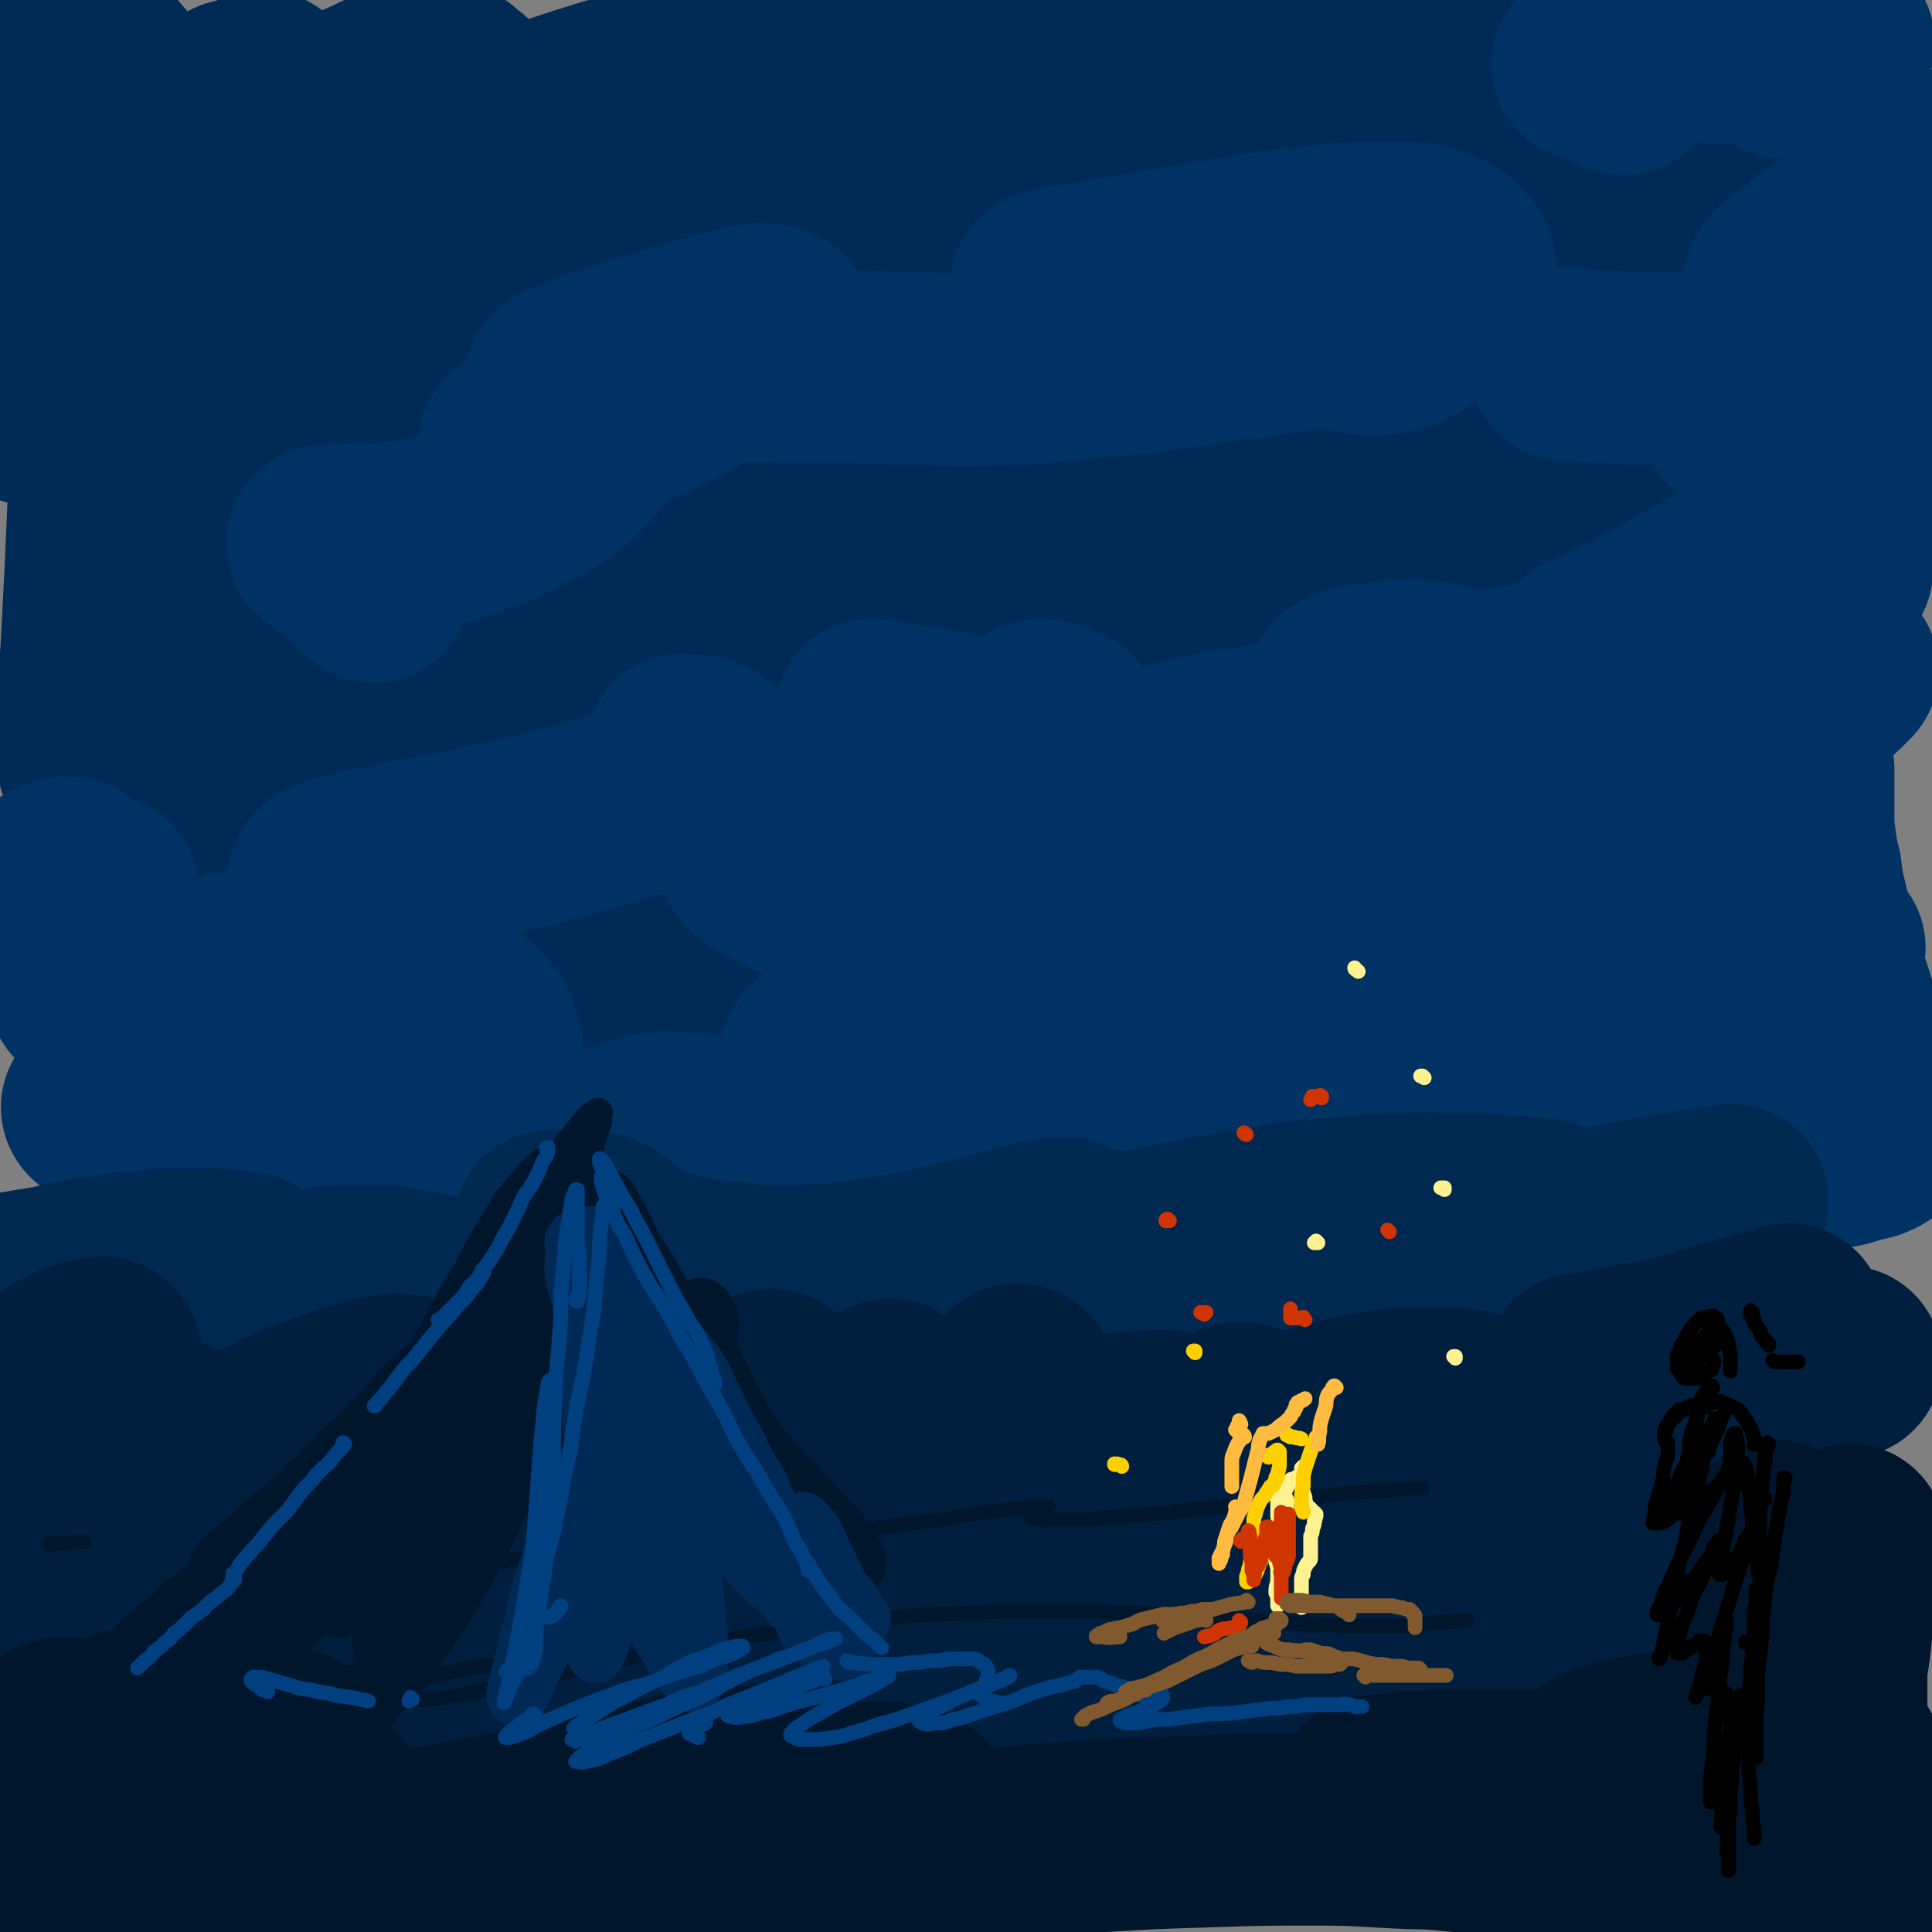
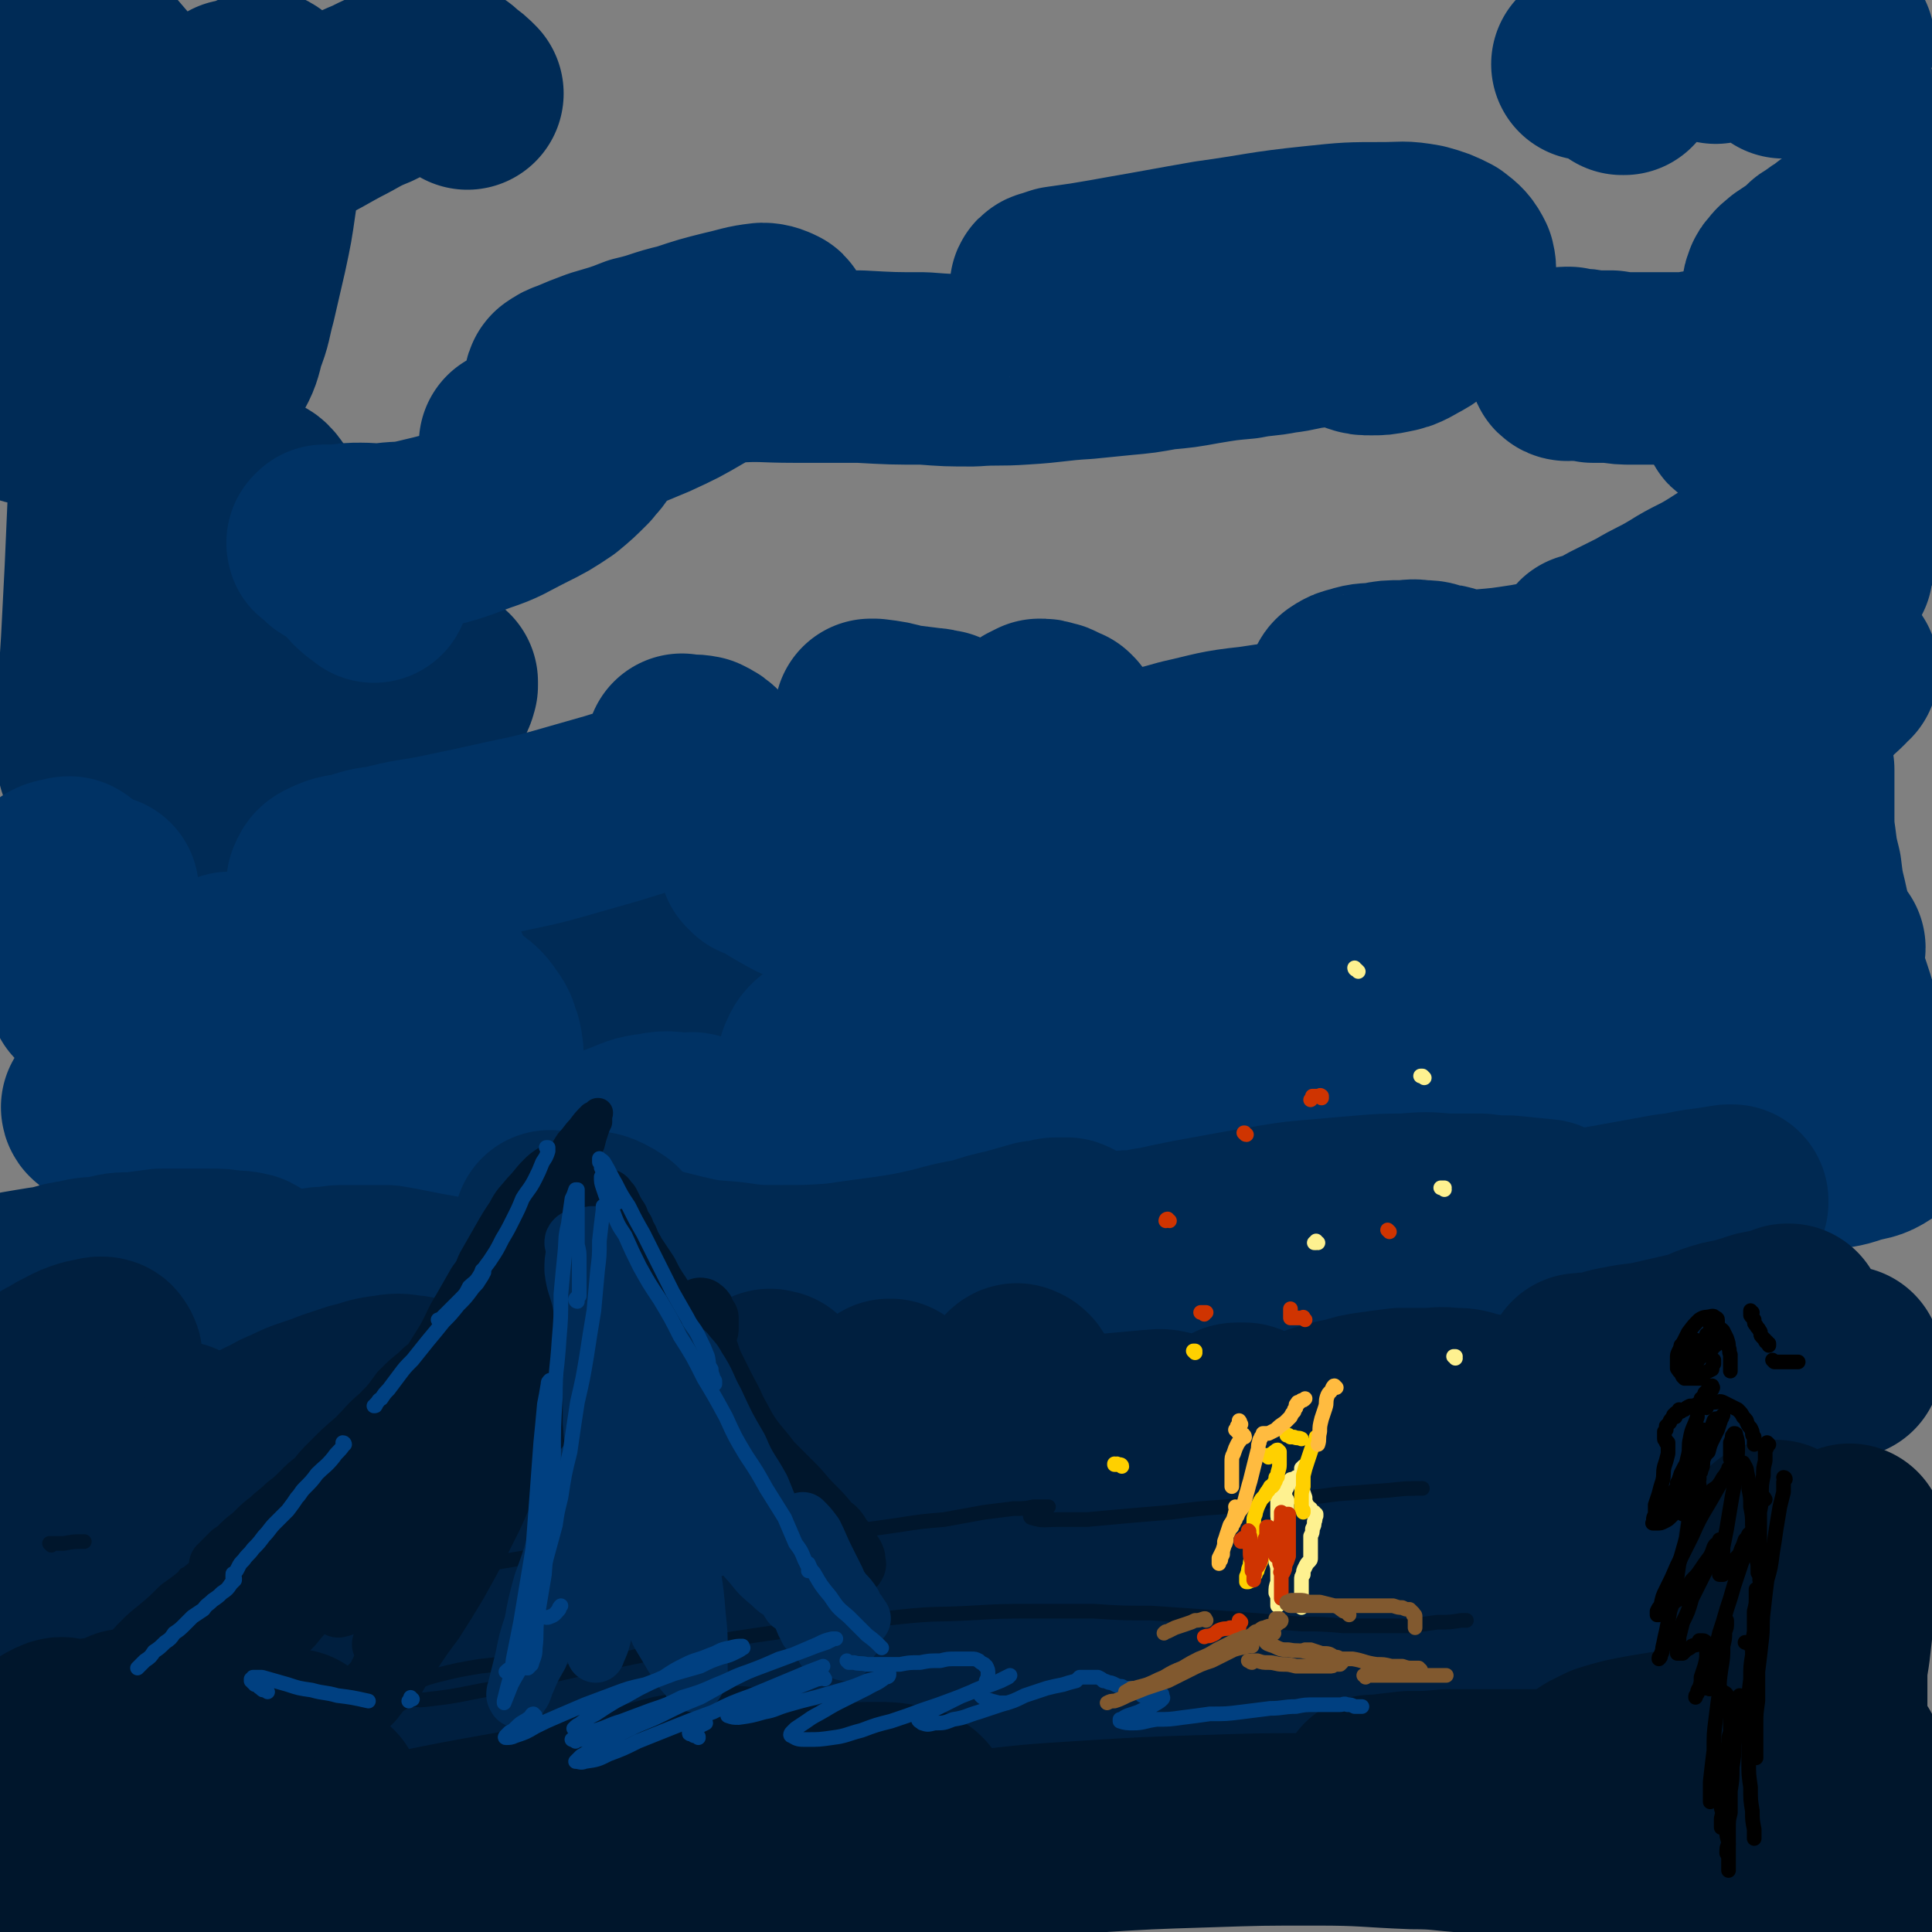
<svg xmlns="http://www.w3.org/2000/svg" viewBox="0 0 1054 1054" version="1.1">
  <rect x="0" y="0" width="1054" height="1054" fill="#808080" stroke="none" />
  <g fill="none" stroke="rgb(0,43,86)" stroke-width="105" stroke-linecap="round" stroke-linejoin="round">
    <path d="M112,539c-1,0 -1,0 -1,-1 -1,0 0,1 0,1 0,0 -1,-1 -1,-1 0,-2 0,-2 0,-3 1,-2 1,-2 2,-4 2,-3 3,-3 6,-5 5,-2 5,-2 11,-3 12,-3 12,-2 25,-4 12,-2 12,-2 25,-4 10,-1 10,-1 21,-4 10,-2 10,-2 19,-5 10,-2 10,-2 19,-5 8,-2 8,-2 16,-5 10,-2 10,-3 19,-5 1,0 1,0 3,0 0,0 1,0 1,0 0,1 1,2 0,3 -2,4 -2,4 -5,7 -4,4 -4,3 -8,7 -5,5 -5,5 -10,10 -7,7 -7,7 -13,13 -6,6 -6,5 -12,11 -5,4 -5,4 -9,8 -1,1 -1,1 -1,3 0,2 0,3 2,3 5,2 6,2 12,2 14,0 14,1 28,0 15,-1 15,-2 30,-4 13,-3 13,-3 26,-6 13,-4 13,-3 26,-8 12,-4 12,-5 24,-10 11,-5 11,-5 21,-10 8,-3 8,-3 15,-6 2,-1 3,-1 5,-2 0,0 0,0 0,0 0,0 -1,0 -1,0 -8,0 -8,0 -16,1 -11,1 -11,2 -21,3 -13,1 -13,0 -27,0 -15,1 -15,1 -30,1 -13,1 -13,1 -27,0 -12,0 -12,1 -23,0 -13,-2 -13,-2 -25,-4 -13,-3 -13,-2 -25,-7 -9,-4 -10,-4 -17,-10 -5,-4 -6,-5 -8,-11 -2,-6 -2,-7 -1,-13 1,-7 1,-7 4,-14 5,-9 5,-9 10,-18 6,-10 6,-10 12,-21 6,-10 6,-10 12,-20 5,-8 5,-8 10,-16 3,-5 3,-4 6,-9 0,-1 0,-2 0,-2 0,1 0,3 -1,5 -4,9 -4,9 -8,18 -5,13 -5,13 -10,26 -8,17 -8,17 -16,34 -8,17 -8,17 -17,35 -5,9 -4,9 -9,17 -5,8 -4,9 -10,16 -4,7 -4,7 -9,12 -3,4 -3,5 -8,8 -3,1 -3,1 -6,1 -4,-2 -5,-2 -6,-5 -3,-7 -2,-8 -3,-16 -2,-10 -2,-10 -2,-21 0,-14 -1,-14 0,-28 1,-16 2,-16 3,-33 1,-18 1,-18 2,-37 2,-19 2,-19 4,-38 1,-18 1,-18 2,-36 1,-14 1,-14 1,-29 -1,-11 0,-11 -2,-22 -1,-5 -1,-7 -4,-10 -2,-2 -5,-1 -7,1 -7,5 -6,6 -11,13 -7,11 -7,11 -13,22 -8,14 -8,14 -15,28 -8,14 -7,15 -15,29 -6,13 -6,13 -12,26 -5,9 -5,9 -10,19 -3,5 -3,5 -6,9 -1,1 -1,1 -2,0 -1,-6 0,-7 -1,-13 0,-11 0,-11 1,-22 1,-15 1,-15 2,-31 1,-19 1,-19 2,-39 1,-23 1,-23 2,-46 0,-23 0,-23 1,-46 0,-20 0,-20 0,-41 -1,-16 -1,-16 -2,-32 -2,-10 -1,-11 -4,-20 -1,-3 -3,-6 -5,-5 -4,2 -5,5 -8,11 -5,11 -4,12 -8,24 -5,19 -4,19 -9,37 -3,15 -3,15 -6,30 " />
    <path d="M5,158c0,0 -1,-1 -1,-1 0,0 0,1 1,1 2,-7 2,-8 5,-16 2,-6 1,-6 4,-13 3,-7 3,-7 7,-14 4,-8 3,-8 8,-15 5,-6 5,-6 10,-11 4,-3 4,-3 9,-5 4,-1 5,-1 9,0 5,1 5,1 9,4 3,2 3,2 6,5 5,5 4,5 9,10 3,2 3,2 6,4 0,0 1,0 1,0 1,0 1,0 2,0 0,0 1,-1 1,0 0,6 0,7 -1,14 -1,6 -2,6 -4,13 -2,8 -2,8 -3,17 -2,8 -2,8 -3,17 -1,9 0,9 -1,17 0,6 0,6 0,13 0,3 1,3 2,6 0,1 1,2 2,1 3,-1 4,-1 5,-4 4,-6 4,-7 6,-15 4,-9 3,-9 6,-19 3,-13 3,-13 7,-25 3,-13 3,-13 6,-27 3,-13 3,-13 6,-25 3,-10 3,-10 5,-21 1,-6 1,-6 3,-13 0,-2 1,-4 1,-4 0,0 0,2 0,4 -1,8 -1,8 -2,16 -2,11 -2,11 -3,21 -2,13 -3,13 -4,26 -2,14 -2,14 -4,28 -1,12 -1,12 -2,24 -1,10 -1,10 -1,20 0,5 -1,6 0,11 0,2 1,3 2,3 3,-1 4,-2 5,-5 4,-7 4,-8 6,-16 4,-10 3,-10 6,-21 3,-13 3,-13 6,-26 3,-14 3,-14 5,-28 2,-13 2,-13 3,-26 1,-10 1,-10 1,-20 0,-7 0,-7 -1,-13 0,-2 -1,-3 -2,-3 -4,1 -5,2 -7,6 -5,7 -4,7 -7,14 -4,10 -4,10 -8,19 -4,10 -4,10 -8,20 -4,8 -4,9 -8,17 -3,7 -2,7 -7,13 -2,4 -2,5 -6,8 -3,1 -4,1 -7,0 -4,-1 -4,-1 -7,-4 -5,-5 -5,-6 -8,-12 -5,-7 -5,-7 -9,-15 -5,-9 -5,-9 -8,-19 -4,-10 -4,-10 -8,-21 -3,-11 -3,-11 -5,-22 -3,-10 -3,-10 -5,-20 -1,-8 0,-8 -1,-16 -1,-6 0,-6 -1,-11 0,-3 0,-3 0,-6 0,-1 0,-1 -1,-2 0,0 0,0 0,0 0,-1 0,-1 0,-1 0,0 0,0 -1,0 0,-1 0,-1 0,-1 0,0 0,0 -1,0 0,0 0,0 0,-1 0,0 0,0 0,0 0,0 0,0 0,0 0,1 0,1 0,2 2,4 2,4 4,8 4,6 4,6 8,11 4,7 4,7 9,13 6,7 6,7 12,14 6,7 6,7 13,14 7,6 7,6 14,12 6,5 6,5 14,9 6,3 6,3 13,5 7,1 8,1 15,0 12,-2 12,-2 24,-7 14,-5 14,-6 27,-13 10,-5 10,-6 20,-10 8,-4 8,-4 16,-7 5,-2 5,-1 11,-3 4,0 4,0 7,0 3,0 3,0 6,1 3,1 3,1 6,4 3,2 3,2 6,5 " />
-     <path d="M565,210c0,0 -1,-1 -1,-1 0,0 1,0 1,0 -10,-1 -11,-4 -21,-3 -19,2 -20,0 -37,8 -18,7 -17,10 -33,21 -20,14 -20,14 -39,28 -19,14 -18,14 -37,28 -19,14 -19,14 -39,28 -17,13 -17,13 -34,25 -13,10 -13,10 -27,19 -8,5 -8,5 -17,9 -2,1 -2,1 -4,2 0,0 -1,1 -1,0 5,-3 5,-4 11,-8 8,-6 8,-6 16,-13 10,-9 10,-9 20,-18 11,-11 11,-11 22,-22 12,-11 12,-12 23,-23 11,-11 11,-10 22,-21 8,-8 8,-9 16,-17 4,-5 4,-5 8,-9 0,0 0,0 1,-1 0,0 0,0 0,0 -5,6 -5,6 -10,12 -7,8 -7,8 -14,15 -10,10 -10,9 -20,18 -10,9 -10,9 -20,19 -9,8 -9,8 -18,15 -6,5 -6,5 -12,9 -1,1 -3,2 -2,2 0,1 2,1 4,0 10,-2 10,-2 20,-6 15,-6 15,-6 29,-13 19,-8 19,-8 38,-16 20,-9 20,-8 41,-18 22,-11 22,-10 44,-23 15,-8 15,-9 30,-18 14,-9 14,-9 28,-18 17,-10 17,-10 34,-21 13,-8 13,-8 27,-17 7,-4 7,-4 14,-9 2,-1 3,-2 3,-3 -2,-1 -4,-1 -7,0 -11,1 -11,1 -21,4 -16,4 -16,4 -33,10 -34,11 -34,12 -68,23 -27,8 -27,7 -55,14 -30,7 -30,8 -61,13 -29,5 -29,6 -59,9 -20,2 -21,1 -41,1 -13,0 -13,0 -26,-1 -11,-2 -11,-2 -23,-5 -9,-2 -10,-2 -18,-6 -6,-3 -7,-4 -10,-9 -3,-5 -3,-6 -2,-12 2,-8 3,-8 8,-15 7,-11 8,-11 17,-20 20,-19 20,-19 41,-36 8,-7 9,-7 18,-13 11,-8 11,-8 23,-15 14,-8 14,-9 28,-16 13,-7 13,-7 26,-13 12,-5 12,-4 24,-9 9,-3 9,-3 17,-5 4,-2 4,-1 8,-3 0,0 1,-1 0,-1 0,1 -1,1 -2,2 -8,4 -8,4 -16,7 -10,5 -10,5 -20,10 -10,5 -10,4 -20,10 -7,4 -7,4 -13,9 -4,3 -5,3 -7,7 -1,3 -2,5 1,8 5,5 7,5 15,6 15,2 15,1 30,0 21,-2 21,-3 42,-6 19,-2 19,-2 38,-6 17,-2 17,-3 34,-6 23,-4 23,-4 45,-7 21,-4 21,-4 42,-7 12,-3 12,-2 25,-5 21,-3 21,-3 42,-7 24,-4 24,-4 47,-8 23,-4 24,-4 47,-9 22,-4 22,-4 44,-9 18,-4 18,-4 36,-8 12,-3 12,-3 24,-6 6,-2 7,-2 12,-4 0,-1 0,-2 -1,-2 -7,-2 -8,-2 -17,-2 -14,1 -14,1 -29,2 -31,3 -31,3 -61,7 -53,5 -53,5 -106,11 -47,5 -47,5 -95,10 -35,4 -35,4 -71,8 -35,4 -35,4 -71,7 -32,4 -32,4 -64,8 -27,4 -27,4 -53,7 -20,3 -20,3 -40,5 -13,2 -13,2 -26,3 -7,1 -7,0 -13,0 -1,0 -2,1 -1,0 6,-1 7,-1 14,-3 13,-4 13,-4 27,-7 19,-5 19,-5 38,-10 21,-5 21,-5 42,-10 18,-5 18,-4 35,-8 21,-5 21,-5 42,-10 26,-5 26,-6 51,-11 28,-6 28,-6 57,-12 30,-7 30,-7 61,-13 29,-7 29,-7 57,-13 24,-6 24,-6 49,-11 18,-5 18,-4 37,-9 11,-3 11,-3 22,-6 3,-1 6,-3 5,-4 -3,-2 -7,-2 -13,-2 -15,0 -15,1 -31,2 -23,3 -23,3 -47,6 -31,4 -31,4 -62,10 -61,11 -61,10 -121,24 -66,15 -66,15 -131,34 -47,14 -47,15 -93,32 -16,7 -16,7 -32,16 -15,8 -15,8 -29,17 -12,9 -13,9 -23,20 -9,9 -10,9 -16,21 -5,11 -7,12 -6,24 1,20 -1,24 10,40 14,21 16,25 39,35 37,18 40,16 82,22 35,5 35,1 71,-1 34,-2 34,-3 68,-8 30,-5 30,-5 60,-10 22,-4 22,-5 44,-8 9,-1 9,-1 18,-1 8,0 8,-1 16,0 6,1 7,1 11,4 2,3 3,5 1,7 -8,11 -9,11 -20,19 -18,13 -18,13 -38,25 -20,12 -20,12 -42,22 -21,10 -22,9 -44,18 -19,7 -19,7 -38,13 -14,4 -14,4 -27,8 -7,2 -8,2 -15,4 -1,0 -2,1 -1,1 3,1 5,1 10,1 13,-2 13,-2 26,-4 21,-4 21,-4 41,-8 26,-5 26,-6 53,-11 25,-4 25,-5 50,-9 22,-4 22,-4 44,-7 15,-2 15,-2 30,-4 21,-2 21,-2 41,-4 25,-2 25,-3 49,-4 26,-2 26,-2 52,-3 25,-1 25,-1 50,-1 22,0 22,-1 43,0 14,1 15,1 28,3 6,1 10,1 11,5 1,2 -2,5 -6,7 -10,6 -10,5 -22,9 -17,5 -17,5 -34,9 -22,5 -22,5 -43,10 -41,9 -41,9 -83,17 -27,5 -27,4 -55,10 -12,2 -11,2 -23,5 -4,1 -4,1 -8,2 0,0 -1,1 0,1 4,-2 5,-2 10,-4 6,-2 6,-2 13,-5 8,-4 8,-4 16,-7 11,-6 11,-6 23,-12 15,-7 15,-7 31,-15 19,-10 19,-10 38,-21 22,-12 22,-12 44,-24 23,-14 23,-13 45,-28 22,-14 22,-13 42,-28 19,-14 19,-14 37,-28 14,-13 15,-13 28,-27 9,-10 10,-10 17,-23 5,-9 5,-10 5,-20 1,-8 1,-9 -2,-16 -3,-7 -4,-7 -10,-12 -7,-6 -7,-6 -15,-9 -8,-4 -8,-4 -16,-5 -8,-1 -8,-2 -16,-1 -7,1 -8,1 -15,4 -7,3 -7,3 -14,9 -7,6 -7,6 -12,14 -7,9 -7,9 -13,19 -8,12 -8,12 -15,24 -8,13 -7,13 -16,26 -8,13 -8,13 -18,25 -10,12 -10,12 -23,23 -12,10 -12,11 -26,18 -24,12 -24,13 -50,19 -29,7 -29,6 -58,6 -35,1 -36,1 -70,-3 -20,-3 -21,-4 -40,-11 -10,-4 -10,-4 -18,-11 -5,-5 -7,-6 -7,-12 -1,-5 1,-6 5,-10 8,-6 9,-5 19,-8 10,-4 11,-3 22,-5 14,-2 14,-2 29,-3 14,-1 14,-1 29,-2 16,-1 16,-1 31,-1 20,0 20,0 40,0 22,0 22,0 44,2 23,2 23,2 47,5 22,3 23,3 45,7 19,4 19,4 37,10 13,4 14,3 24,11 7,6 9,7 10,15 1,8 -1,10 -7,17 -9,12 -10,12 -22,21 -24,18 -25,17 -51,32 -43,25 -44,25 -89,47 -37,19 -38,18 -75,35 -23,11 -23,10 -46,21 -14,6 -15,6 -27,15 -10,7 -12,8 -16,17 -2,4 -1,6 3,9 10,8 11,9 25,13 16,4 16,2 33,2 22,1 22,1 44,0 16,-1 16,-1 32,-2 23,-1 23,-1 46,-2 28,0 28,0 57,-1 20,0 20,1 40,1 " />
  </g>
  <g fill="none" stroke="rgb(0,50,100)" stroke-width="105" stroke-linecap="round" stroke-linejoin="round">
    <path d="M128,529c0,-1 -1,-1 -1,-1 0,0 0,0 0,0 0,0 -1,0 -1,0 -1,0 -1,0 -1,1 -1,0 -1,0 -2,1 0,0 0,0 -1,1 " />
    <path d="M190,509c-1,0 -1,-1 -1,-1 0,0 0,0 0,0 0,1 -1,0 -2,0 -3,2 -4,2 -7,4 -3,2 -3,2 -5,4 -5,3 -5,4 -9,7 -5,5 -5,5 -10,9 -5,6 -5,6 -10,11 -6,6 -6,6 -12,11 -5,6 -5,6 -11,11 -4,4 -4,4 -9,8 " />
    <path d="M60,519c0,0 -1,0 -1,-1 0,0 1,1 1,1 -1,0 -2,0 -3,-1 -3,0 -3,0 -6,-1 -5,0 -5,0 -9,-1 -5,-1 -5,-1 -10,-2 -4,-2 -4,-1 -9,-3 -3,-1 -3,-1 -6,-3 -1,-1 -2,-1 -2,-2 -2,-2 -1,-3 -1,-5 0,-3 0,-4 1,-7 1,-3 1,-3 4,-7 2,-3 2,-3 5,-5 3,-2 3,-2 6,-4 2,-1 2,-1 4,-1 2,-1 3,-1 4,-1 2,1 2,2 3,3 2,2 2,3 2,5 1,3 1,3 1,6 0,2 0,2 0,4 0,2 0,2 0,3 0,1 0,1 0,1 0,0 0,0 0,1 " />
    <path d="M56,487c0,0 0,-1 -1,-1 0,0 1,0 1,0 0,0 0,0 0,1 -1,0 -1,0 -1,1 -1,3 0,3 -1,6 -2,5 -2,5 -3,10 -2,7 -1,7 -2,14 -2,9 -2,9 -3,17 0,3 0,3 0,6 " />
    <path d="M86,592c0,0 -1,-1 -1,-1 0,0 0,1 0,1 1,0 1,-1 1,-1 0,-1 0,-1 1,-2 1,-1 1,-1 3,-3 2,-1 2,-1 4,-2 2,-2 2,-2 4,-3 2,0 2,0 3,-1 2,0 3,0 4,1 3,1 3,2 5,3 3,2 3,2 6,4 4,1 4,1 8,2 8,0 8,0 16,-1 12,-3 12,-3 24,-8 12,-5 12,-6 24,-12 10,-5 10,-5 20,-10 9,-4 9,-4 18,-7 6,-2 7,-2 13,-3 6,0 6,-1 11,1 6,4 7,4 11,10 3,4 2,4 4,9 1,5 1,5 1,11 0,4 0,4 0,9 -1,3 -1,3 -1,6 0,1 0,1 0,2 " />
    <path d="M237,531c0,0 0,-1 -1,-1 -1,-2 0,-2 -2,-4 -4,-5 -4,-6 -8,-11 -6,-6 -6,-6 -12,-12 -6,-5 -6,-4 -12,-8 -6,-3 -6,-3 -12,-6 -4,-2 -4,-2 -8,-4 -2,-1 -2,0 -4,-2 -1,0 -2,-1 -2,-1 1,-2 1,-3 3,-4 6,-3 7,-3 14,-4 9,-3 9,-3 17,-4 15,-4 15,-3 30,-6 19,-4 19,-4 37,-8 14,-3 15,-3 29,-7 14,-4 14,-4 28,-8 13,-4 13,-4 25,-8 9,-4 9,-4 18,-7 5,-2 5,-2 10,-5 1,-1 1,-1 2,-3 0,-1 1,-2 0,-3 -3,-3 -3,-3 -7,-5 -5,-1 -5,0 -10,-1 " />
    <path d="M204,320c0,0 0,0 -1,-1 -1,-1 -1,-1 -3,-2 -5,-4 -4,-5 -9,-9 -5,-4 -5,-4 -10,-7 -2,-2 -2,-2 -4,-4 -1,0 -1,0 -1,-1 0,0 0,0 1,-1 4,0 4,0 8,0 6,-1 6,-1 12,-1 7,0 7,1 14,0 8,-1 8,0 17,-2 17,-4 17,-4 33,-10 12,-4 12,-5 24,-11 10,-5 10,-5 19,-11 6,-5 6,-5 12,-11 3,-4 4,-4 6,-8 1,-2 1,-3 1,-5 -1,-2 -1,-2 -3,-3 -4,-1 -4,-1 -9,-1 -6,1 -6,1 -12,3 -5,1 -5,1 -10,3 -3,2 -3,2 -6,3 -1,1 -1,1 -2,1 0,1 0,1 0,1 6,1 7,1 13,0 9,-1 9,-2 17,-5 10,-4 10,-4 20,-8 12,-5 12,-5 24,-10 13,-6 13,-6 25,-13 11,-6 11,-6 22,-13 7,-4 7,-4 14,-10 3,-2 3,-2 6,-5 0,-1 2,-2 1,-3 -2,-1 -4,-2 -7,-2 -9,1 -10,2 -19,4 -12,3 -12,3 -24,7 -13,3 -12,4 -25,7 -10,4 -11,4 -21,7 -8,3 -8,3 -15,6 -3,1 -3,1 -6,3 0,0 -1,1 0,2 5,1 6,2 12,1 12,0 12,-2 23,-3 14,-2 14,-3 27,-5 16,-2 16,-2 32,-3 16,-1 16,0 33,0 18,0 18,0 36,0 18,1 18,1 35,1 13,1 13,1 27,1 13,-1 13,0 27,-1 17,-1 17,-2 34,-3 10,-1 10,-1 20,-2 11,-1 11,-1 22,-3 11,-1 11,-1 22,-3 12,-2 12,-2 23,-3 10,-2 10,-1 20,-3 9,-1 9,-2 18,-3 6,-1 6,-1 12,-2 3,0 3,0 6,-1 0,0 0,0 1,0 1,0 1,0 1,0 0,0 0,0 0,0 0,0 0,0 0,1 0,0 0,0 0,1 0,1 0,1 0,2 2,1 2,1 4,2 3,1 3,1 7,1 5,0 5,0 10,-1 5,-1 5,-1 9,-3 5,-3 6,-3 10,-6 5,-3 5,-3 9,-7 4,-3 4,-3 7,-8 2,-3 2,-4 3,-8 0,-4 1,-4 0,-8 -2,-4 -3,-5 -7,-8 -6,-3 -6,-3 -13,-5 -11,-2 -11,-1 -21,-1 -19,0 -19,0 -38,2 -29,3 -28,4 -57,8 -23,4 -22,4 -45,8 -11,2 -11,2 -23,4 -7,1 -7,1 -14,2 -3,1 -3,1 -6,2 -1,0 -2,1 -1,1 1,0 2,0 4,-1 8,-1 7,-2 15,-3 11,-2 11,-1 21,-3 5,0 5,0 9,-1 " />
    <path d="M886,43c-1,0 -1,-1 -1,-1 0,0 0,1 0,1 0,0 0,-1 -1,-1 -1,-1 -1,-1 -2,-2 -2,-1 -2,-1 -4,-2 -2,-1 -2,-1 -4,-2 -3,-1 -3,-1 -5,-1 -1,0 -1,0 -3,0 " />
    <path d="M936,26c0,0 -1,-1 -1,-1 1,-1 1,0 2,0 3,0 3,0 5,-1 4,-2 4,-2 9,-3 4,-2 4,-1 8,-3 4,-1 4,-1 7,-3 2,-1 3,-1 4,-3 1,0 1,-1 0,-1 -3,-1 -3,-1 -7,-1 -5,-1 -5,-1 -10,0 -5,0 -5,0 -9,1 -3,0 -3,0 -6,1 -1,0 -1,0 -2,1 -1,1 -1,1 -1,1 3,2 4,2 7,2 6,1 7,1 13,2 6,0 6,0 13,1 6,0 6,0 13,0 5,1 5,1 11,1 3,1 3,1 7,2 1,0 1,0 3,1 0,0 0,0 1,0 0,1 0,1 0,1 -2,2 -2,3 -5,4 -6,2 -7,2 -14,3 -6,2 -6,2 -11,3 " />
    <path d="M855,199c-1,0 -2,-1 -1,-1 0,0 1,0 2,0 2,1 2,1 4,1 4,0 4,0 9,1 5,0 5,0 10,0 6,1 6,1 12,1 5,0 5,0 11,0 5,0 5,0 9,0 3,0 3,0 7,0 4,0 4,0 8,-1 4,0 4,0 7,0 3,-1 3,-1 7,-1 2,-1 2,-1 4,-1 1,0 1,0 2,-1 1,0 0,0 1,0 0,0 0,0 0,0 0,-1 0,-1 0,-1 -1,0 -1,0 -2,0 -1,0 -1,0 -2,0 -1,0 -1,0 -1,0 -1,0 -1,1 -1,1 4,0 5,0 9,0 6,-1 6,-1 12,-2 7,-2 7,-2 14,-3 7,-2 7,-2 13,-4 7,-3 8,-3 14,-5 6,-3 7,-3 12,-6 5,-3 5,-3 9,-6 3,-3 3,-3 6,-6 2,-2 2,-2 3,-5 0,-2 1,-2 0,-4 0,-1 0,-2 -1,-3 -2,-1 -2,-1 -4,-2 -2,-1 -2,-1 -4,-1 -2,-1 -2,-1 -4,-1 0,0 0,0 -1,0 -1,-1 -1,0 -1,0 -1,-1 -1,-1 -1,-1 0,0 0,0 0,0 0,0 0,0 0,0 " />
    <path d="M897,359c-1,0 -1,-1 -1,-1 0,0 0,0 0,0 0,0 0,1 0,1 0,0 1,0 1,0 0,0 0,0 0,1 0,0 0,0 0,0 -4,2 -5,1 -9,2 -7,2 -7,2 -15,3 -9,2 -9,1 -18,2 -11,2 -11,2 -22,4 -13,2 -13,2 -25,3 -12,2 -12,2 -24,2 -11,1 -11,1 -21,2 -9,0 -9,0 -17,0 -5,0 -5,0 -10,0 -1,0 -2,-1 -3,-1 0,-1 -1,-1 0,-2 3,-2 3,-2 7,-3 6,-2 6,-1 13,-2 5,-1 5,-1 11,-1 6,0 6,-1 11,0 5,0 5,0 9,2 4,0 4,0 7,1 2,1 1,2 3,3 1,1 1,1 2,2 0,0 0,0 0,1 0,0 0,0 0,1 0,0 0,0 0,0 " />
    <path d="M867,355c0,0 -2,0 -1,-1 1,0 2,1 3,0 6,-3 6,-3 11,-6 8,-4 8,-4 16,-8 10,-6 10,-5 20,-11 11,-7 12,-6 23,-13 11,-7 11,-7 22,-15 8,-6 9,-6 16,-14 6,-6 6,-6 10,-13 3,-5 3,-6 3,-12 0,-5 0,-6 -2,-10 -2,-5 -3,-5 -7,-9 -4,-4 -5,-4 -9,-7 -5,-2 -5,-2 -10,-4 -4,-2 -4,-1 -8,-3 -2,0 -3,0 -5,-1 -1,0 -1,0 -1,-1 0,-1 -1,-2 0,-2 4,-4 5,-3 9,-6 6,-2 6,-2 12,-5 6,-3 6,-3 13,-6 6,-3 6,-3 13,-6 6,-3 6,-3 11,-5 4,-2 4,-3 9,-4 2,-1 3,-1 6,-2 1,0 1,-1 3,-1 1,0 1,0 2,1 1,2 0,2 1,4 0,4 0,4 0,9 -1,5 -1,5 -1,11 0,6 0,6 0,13 -1,6 -1,6 -1,13 1,7 1,7 3,14 2,6 2,6 5,12 1,2 2,1 3,3 " />
    <path d="M1051,102c0,0 -1,-1 -1,-1 0,0 1,0 1,0 3,-2 3,-2 5,-4 3,-3 3,-3 6,-5 2,-2 2,-2 3,-3 " />
    <path d="M972,163c0,0 -1,-1 -1,-1 0,0 0,0 0,0 0,0 0,0 0,-1 0,0 -1,0 -1,0 0,-1 0,-1 0,-2 0,-2 0,-2 1,-4 0,-1 0,-1 2,-3 1,-2 2,-2 4,-4 3,-2 3,-2 6,-4 4,-3 4,-3 7,-6 5,-3 4,-3 9,-6 5,-4 5,-4 10,-7 6,-3 6,-3 12,-6 2,-1 2,-1 4,-2 " />
    <path d="M942,339c0,-1 0,-1 -1,-1 0,0 0,0 0,1 0,1 0,1 -1,2 -2,2 -2,2 -4,5 -2,4 -2,4 -4,8 -3,6 -3,6 -5,12 -5,11 -5,11 -9,23 -3,10 -3,10 -6,20 -1,3 -1,3 -2,6 " />
    <path d="M817,409c0,0 -1,-1 -1,-1 -1,0 -2,0 -3,0 -6,-2 -6,-3 -12,-4 -8,-1 -8,-1 -16,-2 -11,-1 -11,-1 -22,-1 -14,-1 -14,-2 -28,-1 -26,1 -26,1 -52,5 -19,2 -19,3 -37,7 -7,2 -7,2 -15,4 " />
    <path d="M581,395c0,0 -1,-1 -1,-1 0,0 -1,0 -1,0 -1,-1 -1,-1 -2,-1 -2,-1 -2,-2 -5,-2 -2,-1 -2,-1 -5,-1 -2,1 -2,1 -4,2 -2,2 -2,3 -3,5 " />
    <path d="M478,392c0,0 -1,-1 -1,-1 -1,0 -1,0 -1,-1 0,0 -1,0 -1,0 1,0 1,0 2,0 8,1 8,1 15,3 8,1 8,1 16,2 3,0 3,1 6,1 " />
    <path d="M587,420c0,0 -1,-1 -1,-1 0,1 1,1 2,3 3,4 4,4 6,9 3,5 3,5 4,10 1,5 1,5 1,9 0,3 -1,3 -2,5 -3,6 -3,6 -7,11 -2,3 -3,3 -5,5 -4,4 -4,5 -8,9 -2,1 -2,1 -3,3 -2,2 -2,2 -2,4 -1,1 -1,2 -1,3 0,2 1,2 2,4 2,3 3,2 5,5 1,4 2,4 1,8 0,6 -1,6 -2,11 -2,6 -2,6 -5,12 -4,6 -5,6 -9,11 -4,4 -4,4 -8,8 -3,3 -4,3 -7,5 -2,1 -2,1 -4,2 0,0 0,0 -1,0 0,0 0,-1 0,-1 5,-5 5,-5 12,-9 8,-6 9,-5 18,-10 11,-6 11,-7 23,-12 13,-6 13,-6 28,-11 13,-5 13,-5 27,-8 12,-2 12,-2 23,-4 14,-1 14,-1 28,-1 22,1 23,1 45,4 15,3 15,3 30,8 12,4 11,4 23,9 7,3 7,3 15,7 6,3 6,3 13,7 7,4 6,5 13,9 7,3 7,4 14,6 6,3 6,2 12,3 6,1 6,2 12,1 5,0 5,-1 11,-2 5,-2 5,-2 10,-5 6,-2 6,-3 11,-5 2,-1 2,-1 5,-2 1,-1 1,-1 3,-2 1,-1 1,-1 2,-2 1,-1 1,-1 2,-1 1,-1 1,-1 2,-1 0,0 0,0 1,-1 1,0 1,0 1,0 1,0 1,0 1,0 " />
    <path d="M954,326c0,-1 -1,-1 -1,-1 0,-1 0,-1 0,-2 2,-2 2,-3 3,-5 3,-4 3,-4 5,-7 3,-3 3,-4 6,-7 4,-3 3,-3 8,-5 3,-1 4,-2 8,-1 4,0 4,1 8,3 4,2 4,2 7,5 2,2 2,3 4,5 " />
    <path d="M1005,366c0,0 -1,-1 -1,-1 0,0 1,0 1,0 -1,2 -2,2 -3,4 -5,5 -5,4 -9,9 -7,6 -6,6 -13,13 -14,15 -14,15 -29,31 -6,6 -6,6 -12,13 " />
    <path d="M745,448c0,-1 -1,-1 -1,-1 0,-1 1,0 0,0 -5,-1 -5,-3 -12,-4 -10,-2 -10,-2 -21,-2 -12,0 -13,-1 -25,1 -9,2 -10,2 -19,6 -6,2 -7,2 -12,8 -3,3 -3,4 -4,9 0,6 2,6 4,11 1,2 1,2 3,4 " />
    <path d="M795,469c-1,0 -1,0 -1,-1 0,0 0,1 0,1 0,0 0,0 0,0 0,0 0,0 0,0 -5,1 -5,1 -11,3 -8,4 -8,4 -16,8 " />
    <path d="M414,471c0,0 0,0 -1,-1 0,0 0,-1 -1,-1 -1,-3 -1,-3 -2,-5 0,0 0,0 0,0 3,3 3,4 6,6 6,5 6,5 13,9 7,4 7,4 14,7 3,1 3,1 5,2 " />
    <path d="M499,449c-1,0 -1,0 -1,-1 -1,-1 -1,-1 -1,-3 -4,-6 -3,-7 -7,-13 -2,-5 -2,-5 -6,-8 -1,-2 -2,-3 -4,-3 -2,-1 -3,-1 -5,-1 -3,2 -3,3 -5,6 -3,5 -3,5 -4,10 -1,6 -2,7 -1,12 1,6 2,6 6,12 4,6 4,5 9,11 5,6 6,6 11,13 5,6 4,6 9,13 4,5 5,5 9,11 " />
    <path d="M523,523c0,0 -1,-1 -1,-1 -2,1 -2,2 -4,3 -7,4 -7,4 -13,8 -7,4 -6,5 -12,10 -7,5 -8,5 -14,10 -7,6 -7,6 -14,11 -6,5 -5,5 -11,9 -3,3 -3,3 -7,5 -1,1 -1,0 -3,1 0,0 0,0 0,0 1,-2 1,-3 3,-5 6,-5 6,-5 12,-10 6,-5 5,-5 12,-9 7,-6 8,-5 16,-10 8,-5 8,-6 16,-11 7,-5 7,-5 14,-9 5,-2 5,-2 10,-4 2,0 3,0 5,0 2,1 3,1 4,3 1,2 1,2 1,5 0,5 0,5 0,9 -1,5 -2,5 -2,10 0,4 0,4 2,8 1,4 1,5 3,7 5,4 6,3 11,5 5,2 5,1 10,2 " />
    <path d="M844,573c0,0 -1,-1 -1,-1 0,0 0,0 0,0 1,-1 0,-1 1,-1 2,-2 2,-3 4,-5 3,-2 3,-1 6,-3 " />
    <path d="M849,488c0,0 -1,-1 -1,-1 -1,-1 -1,-1 -2,-2 -5,-3 -5,-3 -9,-7 -4,-4 -4,-4 -8,-8 -2,-3 -2,-3 -4,-6 " />
    <path d="M871,427c-1,0 -1,-1 -1,-1 0,0 1,1 1,1 1,3 1,3 2,6 1,6 1,6 2,12 2,7 1,7 2,13 2,8 2,8 4,16 2,10 2,10 4,19 " />
    <path d="M945,534c0,0 0,-1 -1,-1 0,0 1,0 1,0 1,0 1,0 3,0 4,-2 4,-2 8,-4 6,-2 6,-2 12,-4 6,-2 6,-2 11,-4 5,-1 5,-2 11,-3 3,-1 3,0 6,-1 1,0 2,0 2,0 0,1 -1,1 -1,3 " />
    <path d="M556,601c0,0 0,-1 -1,-1 -3,1 -3,1 -7,3 -16,5 -17,3 -33,9 -11,5 -11,6 -22,12 -3,1 -3,1 -7,3 " />
    <path d="M380,617c-1,-1 -1,-1 -1,-1 -2,-1 -2,0 -4,0 -9,0 -9,-2 -18,0 -9,1 -9,2 -17,5 -8,3 -8,3 -16,7 -5,2 -5,3 -10,5 " />
    <path d="M145,638c0,0 0,-1 -1,-1 0,0 1,0 1,0 -1,0 -1,0 -2,0 -2,0 -2,0 -3,0 -3,0 -3,0 -6,1 -1,0 -1,0 -2,0 " />
    <path d="M101,599c0,0 -1,0 -1,-1 0,0 0,1 0,1 0,0 0,0 0,0 -1,0 -1,0 -1,0 -1,-1 -1,-1 -2,-1 -3,0 -3,0 -5,0 -3,0 -3,0 -5,0 -3,1 -3,2 -5,4 -2,2 -2,2 -4,4 -2,2 -2,2 -3,4 -1,2 -1,2 -2,3 0,1 0,1 -1,2 0,1 0,1 -1,1 0,1 0,1 -1,1 -1,0 -1,0 -2,0 -2,-1 -2,-1 -4,-3 -2,-1 -2,-1 -4,-3 -1,-2 -1,-2 -2,-3 -1,-1 -1,-1 -3,-3 0,0 0,0 -1,-1 0,0 0,0 -1,0 0,0 0,0 0,0 0,1 1,1 2,2 3,3 3,3 7,5 5,4 5,4 11,6 7,3 7,3 13,5 8,3 8,3 17,5 15,3 15,3 31,4 18,2 18,2 36,2 16,1 16,1 31,1 13,1 13,1 25,1 11,1 11,1 22,2 12,1 12,2 24,3 4,1 4,1 8,1 4,1 4,1 9,2 1,0 1,0 2,0 2,0 2,1 3,1 2,0 2,0 3,0 3,0 3,0 6,0 5,-1 5,-1 9,-2 6,-2 6,-2 11,-4 7,-1 7,-1 14,-3 9,-3 8,-3 17,-6 11,-3 11,-4 22,-6 13,-2 13,-2 25,-2 14,-1 14,-1 27,0 14,1 14,2 28,5 13,3 13,3 27,6 13,3 13,3 26,6 12,2 12,2 24,3 12,1 12,1 24,1 11,-1 12,-1 22,-3 11,-2 11,-2 20,-6 10,-3 10,-3 19,-8 10,-5 10,-5 18,-11 9,-6 8,-6 17,-12 8,-6 8,-6 16,-11 8,-5 8,-5 16,-9 7,-3 7,-4 14,-6 6,-1 6,-1 13,-1 5,0 5,0 10,1 5,1 5,2 10,4 5,3 5,4 10,8 5,4 5,4 10,9 6,4 7,4 13,8 7,4 7,4 14,7 7,4 7,4 13,7 6,3 6,3 13,5 6,1 7,1 13,2 6,0 7,0 12,-1 8,-1 8,-1 16,-2 9,-2 9,-3 18,-5 8,-2 8,-2 16,-4 7,-2 7,-2 14,-3 4,-1 4,-1 9,-2 3,0 3,0 7,0 2,-1 2,-1 5,0 0,0 0,0 1,0 1,1 1,1 2,1 1,1 1,0 3,1 1,0 1,1 3,1 2,1 2,1 4,1 2,0 3,0 5,-1 3,-1 3,-1 6,-4 3,-4 3,-4 6,-9 6,-12 6,-12 11,-24 3,-8 3,-8 6,-16 3,-9 3,-9 6,-18 3,-10 3,-10 5,-19 3,-20 3,-20 6,-40 1,-18 1,-18 2,-35 0,-13 0,-13 0,-25 0,-1 0,-3 0,-2 0,5 0,6 0,12 0,7 0,7 0,13 0,7 0,7 1,14 1,8 1,8 3,16 1,8 1,9 3,17 2,9 2,9 4,18 2,8 2,8 4,16 2,8 2,8 5,15 2,6 2,6 4,13 3,5 2,5 5,10 2,5 2,5 5,9 3,3 3,3 6,7 2,3 2,3 5,7 2,3 3,3 5,6 2,4 2,4 3,7 1,4 1,4 1,7 -1,4 -1,5 -4,8 -2,3 -3,4 -6,6 -6,4 -7,3 -14,5 -8,3 -9,2 -17,4 " />
    <path d="M689,639c-1,0 -1,0 -1,-1 0,0 0,1 0,1 -22,3 -23,2 -45,6 -24,3 -24,4 -47,8 -20,4 -20,5 -40,9 -16,4 -16,4 -32,8 -12,3 -12,3 -24,6 -9,1 -9,2 -18,3 -4,0 -5,0 -9,0 -1,0 -2,0 -1,-1 3,-2 4,-3 9,-5 8,-4 8,-4 17,-6 11,-3 11,-3 22,-5 13,-2 13,-2 27,-3 16,-1 16,-1 33,0 18,0 18,-1 37,1 19,1 19,1 37,4 20,3 20,3 40,7 " />
  </g>
  <g fill="none" stroke="rgb(0,41,82)" stroke-width="105" stroke-linecap="round" stroke-linejoin="round">
    <path d="M170,703c0,-1 -1,-1 -1,-1 0,-1 0,0 1,0 0,0 0,0 1,-1 2,0 2,0 4,-1 5,0 5,0 10,0 8,1 8,1 16,2 9,1 9,2 18,3 13,1 13,2 25,2 14,1 14,1 28,1 9,-1 10,-2 19,-4 9,-2 9,-2 17,-5 6,-2 6,-2 12,-6 5,-3 6,-2 10,-6 2,-3 2,-3 3,-6 1,-2 1,-2 1,-4 0,-2 0,-2 -1,-3 -3,-2 -3,-2 -5,-3 -4,-2 -4,-1 -7,-2 -4,0 -4,0 -8,0 -3,1 -4,1 -7,2 -3,1 -3,2 -5,3 -1,0 -1,0 -2,0 " />
    <path d="M301,670c0,0 -1,0 -1,-1 0,0 0,1 0,1 2,0 2,0 3,0 5,2 5,2 10,4 7,3 7,3 14,5 10,4 10,4 20,7 11,4 12,4 24,7 13,3 13,3 27,4 14,2 14,2 28,2 15,0 15,0 30,-1 14,-2 14,-2 29,-4 13,-2 13,-2 26,-5 11,-3 11,-3 22,-5 9,-3 9,-3 18,-5 7,-2 7,-2 14,-4 3,-1 3,0 7,-1 3,-1 3,-1 5,-1 1,0 1,0 2,0 2,0 2,0 3,0 3,1 2,2 4,3 4,1 4,1 7,2 4,1 4,1 9,2 6,1 6,1 13,0 8,0 8,-1 16,-2 9,-2 9,-2 19,-4 11,-2 11,-2 22,-4 11,-2 11,-2 23,-4 12,-2 13,-2 25,-3 11,-1 11,-1 23,-2 12,-1 12,-1 23,-1 12,-1 12,-1 23,0 10,0 10,0 19,0 8,1 8,1 15,1 10,1 10,1 20,2 " />
    <path d="M945,656c0,-1 -1,-1 -1,-1 0,0 1,0 1,0 -1,0 -1,0 -2,0 -6,1 -6,1 -13,2 -9,1 -9,2 -19,3 -11,2 -11,2 -22,4 -11,2 -11,2 -23,4 -4,0 -4,0 -9,1 " />
    <path d="M440,701c0,0 0,-1 -1,-1 -11,1 -11,1 -22,2 -21,2 -21,2 -41,3 -16,1 -16,1 -33,1 -13,1 -13,1 -27,2 -11,0 -11,0 -23,0 -10,1 -10,1 -20,1 -4,0 -4,0 -8,0 -5,0 -5,0 -10,-1 -6,-1 -6,-2 -12,-3 -5,-1 -5,-1 -11,-2 -5,-1 -5,-1 -10,-2 -5,-1 -5,-1 -11,-2 -6,0 -6,0 -12,0 -7,0 -7,0 -13,0 -4,0 -3,1 -7,1 -4,1 -4,1 -7,1 -5,1 -5,1 -9,2 -5,0 -5,1 -9,2 -5,0 -5,1 -10,2 -4,0 -4,0 -8,0 -2,1 -2,1 -5,1 -2,1 -2,1 -3,1 -1,0 -1,0 -2,0 0,0 0,0 0,0 0,0 0,0 0,-1 2,-1 2,-1 4,-2 2,-1 2,-1 4,-3 2,-1 2,-1 3,-2 1,0 1,0 2,-1 0,-1 1,-1 1,-1 0,-2 0,-2 -1,-3 -1,-2 -2,-3 -4,-4 -4,-1 -5,-1 -9,-1 -6,-1 -6,-1 -12,-1 -6,0 -6,0 -12,0 -7,0 -7,0 -14,0 -7,1 -8,1 -15,2 -8,0 -8,0 -15,2 -8,1 -8,0 -15,2 -7,1 -7,1 -13,3 -7,1 -7,1 -13,2 -6,1 -6,1 -11,2 -4,1 -4,1 -8,2 -2,0 -2,0 -3,1 -1,0 -2,1 -1,1 0,0 1,0 2,0 7,0 7,0 15,-1 10,0 10,0 20,0 12,0 12,0 25,0 15,0 15,0 30,0 31,2 31,2 62,5 26,3 26,3 51,7 7,1 7,1 14,2 " />
    <path d="M325,750c0,0 -1,-1 -1,-1 0,0 1,0 2,0 1,0 1,0 3,0 3,0 3,0 6,1 6,0 6,0 11,1 8,0 8,1 15,1 10,0 10,0 20,-1 14,-1 14,-1 27,-3 17,-3 17,-3 34,-5 20,-4 20,-4 40,-7 21,-4 21,-4 42,-7 22,-4 22,-4 43,-7 20,-2 20,-2 40,-4 16,-1 16,-1 32,-2 13,-1 13,-1 26,-2 9,-1 9,-1 19,-1 4,-1 4,-1 9,-1 1,0 2,0 3,1 0,0 0,0 0,0 0,1 0,1 0,1 0,2 0,2 0,4 -1,2 -2,3 -1,4 1,3 1,4 4,5 6,3 7,3 14,4 9,3 9,2 18,4 13,2 13,2 25,3 16,1 16,1 32,2 13,1 13,1 25,2 " />
  </g>
  <g fill="none" stroke="rgb(0,31,63)" stroke-width="105" stroke-linecap="round" stroke-linejoin="round">
    <path d="M151,859c0,-1 -2,-1 -1,-1 1,-1 1,0 3,0 5,0 6,0 11,-1 9,-2 9,-2 18,-3 9,-2 10,-1 19,-3 8,-1 8,-2 16,-4 7,-1 7,-1 14,-3 6,-2 6,-2 11,-5 3,-1 4,-1 6,-4 2,-2 2,-2 2,-4 1,-3 1,-4 0,-6 -3,-4 -3,-5 -8,-7 -6,-4 -6,-4 -13,-6 -8,-2 -9,-2 -17,-3 -10,-1 -10,0 -20,0 -6,-1 -6,-1 -12,-1 -7,1 -7,0 -14,1 -7,1 -7,2 -15,3 -7,1 -8,1 -15,2 -7,2 -7,2 -14,3 -6,2 -6,2 -12,4 -3,1 -3,0 -5,1 -1,0 -2,1 -1,1 1,0 2,0 4,0 7,-2 7,-3 14,-5 16,-7 16,-6 32,-13 16,-7 16,-7 31,-15 11,-5 11,-5 21,-11 7,-4 7,-5 13,-10 4,-2 4,-2 7,-6 0,-1 1,-2 0,-3 -1,-1 -1,-1 -3,-1 -6,-1 -6,-1 -12,0 -9,1 -8,2 -17,4 -6,2 -6,2 -12,4 -5,2 -5,2 -11,4 -6,2 -6,2 -12,5 -5,2 -5,2 -10,5 -5,2 -5,2 -9,5 -4,3 -4,2 -7,5 -1,1 -2,2 -1,3 2,3 3,5 7,6 11,2 12,1 24,1 15,0 15,-1 31,-2 15,-1 15,-1 30,-2 20,-2 20,-3 41,-5 11,-2 11,-2 22,-3 6,0 6,0 12,-1 1,0 2,0 2,0 0,1 0,2 -2,3 -8,4 -8,3 -17,7 -7,2 -7,2 -13,5 -8,3 -8,3 -15,6 -10,3 -10,3 -19,7 -9,4 -9,4 -19,8 -6,3 -6,3 -12,6 -4,2 -5,3 -6,5 -1,1 0,2 1,3 7,2 8,3 15,3 21,0 21,-1 42,-3 25,-3 25,-4 50,-9 26,-5 26,-5 53,-10 28,-6 28,-6 56,-12 30,-6 30,-6 59,-11 27,-4 27,-5 54,-8 21,-4 21,-4 43,-6 17,-2 17,-1 34,-2 11,-1 11,-1 22,-2 4,0 5,-1 9,0 1,1 1,2 0,3 -4,3 -5,3 -10,5 -8,4 -8,4 -16,6 -8,3 -8,3 -16,6 -6,2 -6,2 -11,4 -2,1 -3,2 -4,3 -1,2 -1,3 0,4 6,3 7,3 14,3 13,2 13,1 25,1 18,0 18,0 37,-1 22,-1 22,-2 45,-3 25,-2 25,-1 50,-2 26,-2 26,-2 51,-3 15,-1 15,-1 29,-2 18,-1 18,-1 35,-2 14,0 14,0 27,-1 9,0 9,0 19,0 9,0 9,-1 18,0 6,0 6,0 12,1 4,0 4,0 7,2 1,0 2,1 1,2 -8,3 -9,3 -18,5 -11,2 -11,2 -21,3 -7,1 -7,0 -13,2 -4,1 -4,1 -7,3 -1,0 -2,0 -2,2 -1,2 -2,3 0,4 3,4 5,3 10,6 2,1 2,1 4,1 " />
    <path d="M136,843c-1,0 -1,-1 -1,-1 -1,0 -1,0 -1,0 -1,0 -1,-1 -1,-1 -2,-1 -2,-1 -4,-1 -2,-1 -2,-2 -5,-2 -3,-1 -3,-1 -7,-2 -4,0 -4,0 -8,0 -4,0 -4,1 -8,2 -4,1 -4,1 -8,2 -4,0 -4,0 -8,1 -3,0 -3,0 -7,0 -2,0 -2,0 -4,0 -2,-1 -2,-1 -3,-2 -1,-2 -1,-2 -1,-4 -1,-2 -1,-2 -1,-4 0,-3 0,-3 0,-6 1,-3 1,-3 1,-6 0,-2 0,-2 0,-5 0,-3 1,-3 0,-6 -1,-3 -1,-3 -2,-6 -2,-3 -2,-3 -4,-6 -1,-2 -2,-2 -4,-5 -2,-2 -2,-2 -5,-4 -3,-2 -3,-2 -5,-4 -3,-2 -3,-2 -6,-3 -3,-2 -3,-2 -6,-3 -3,-1 -3,-1 -6,-1 -3,-1 -3,-1 -7,-2 -3,0 -3,0 -6,-1 -2,0 -2,0 -4,-1 -2,0 -2,0 -4,-1 0,0 -1,0 -1,-1 -1,-2 -1,-3 0,-5 1,-3 2,-3 5,-5 3,-4 3,-4 7,-7 4,-3 4,-3 8,-5 5,-3 5,-3 9,-5 4,-2 4,-2 7,-3 3,-1 3,-1 6,-1 2,-1 2,-1 3,-1 1,0 2,0 2,1 1,1 1,1 1,3 0,3 -1,4 -2,7 -2,5 -3,4 -6,9 -1,2 -1,2 -2,3 " />
    <path d="M166,866c0,0 -2,-1 -1,-1 0,0 1,0 3,0 5,0 5,-1 11,-1 10,-1 10,-1 20,-2 11,-1 11,-1 23,-1 19,-1 19,0 39,-1 17,-1 17,-1 34,-2 17,-1 17,-2 33,-3 18,-1 18,-1 36,-2 19,-1 19,0 37,-1 18,-1 18,0 36,-1 17,-1 17,-1 34,-1 15,-1 15,-1 30,-3 11,-1 11,-1 22,-3 9,-1 9,-1 17,-2 6,-1 6,-1 11,-2 3,-1 3,-1 6,-2 2,0 2,0 4,0 1,-1 1,-1 1,-1 2,0 2,0 5,0 4,0 4,0 9,0 7,-1 7,-1 14,-1 9,-1 9,0 18,-1 12,-2 12,-2 25,-4 16,-2 16,-2 32,-4 19,-2 19,-2 38,-5 21,-3 21,-2 42,-5 21,-3 21,-3 42,-6 15,-1 15,-2 29,-3 14,-2 14,-1 29,-3 16,-2 16,-2 32,-4 12,-2 12,-1 24,-3 7,0 7,0 13,-1 6,-1 6,-1 12,-2 5,-1 5,-1 10,-1 3,-1 3,-1 6,-1 2,-1 2,-1 4,-1 0,0 0,0 0,0 " />
    <path d="M890,753c0,0 -1,-1 -1,-1 0,0 0,0 0,1 0,0 0,0 0,-1 0,0 0,0 -1,0 0,-1 0,-1 0,-2 4,-3 4,-3 8,-5 5,-3 5,-2 10,-4 4,-1 4,-1 8,-3 5,-1 5,-1 10,-2 6,-2 5,-3 11,-5 6,-2 6,-2 12,-3 7,-2 7,-2 13,-4 5,-1 5,-1 10,-2 3,-1 3,-1 5,-2 1,0 1,0 1,0 0,0 -1,0 -2,1 -8,3 -8,3 -16,5 -15,4 -15,4 -29,8 -13,3 -13,3 -26,6 -9,2 -9,1 -18,3 -7,1 -7,2 -13,3 -4,1 -4,0 -8,1 -1,0 -1,0 -2,0 0,0 0,1 0,1 6,0 6,0 12,-1 9,0 9,0 17,-1 6,0 6,0 13,-1 8,-1 8,0 16,-1 11,-1 11,-1 21,-1 12,0 12,0 24,-1 12,0 12,0 25,0 8,0 8,1 17,1 " />
    <path d="M757,871c0,-1 -1,-1 -1,-1 0,-1 1,0 1,0 -16,-2 -16,-3 -32,-4 -17,0 -17,1 -34,2 -16,2 -16,2 -33,4 -18,2 -18,2 -35,3 -19,2 -19,1 -38,2 -21,2 -21,2 -41,3 -21,1 -21,1 -41,2 -22,1 -22,1 -44,2 -21,1 -21,1 -43,1 -19,1 -19,1 -39,0 -16,0 -16,0 -32,-1 -12,0 -12,0 -24,0 -9,0 -9,0 -18,0 -6,0 -6,0 -12,1 -2,0 -2,0 -4,0 0,0 0,0 0,1 -1,0 -1,0 0,1 3,2 3,2 6,4 " />
    <path d="M280,906c0,0 0,-1 -1,-1 -1,0 -1,1 -2,1 -3,0 -3,0 -6,0 -11,2 -11,1 -22,3 -10,1 -10,2 -20,4 -11,2 -11,2 -21,4 -8,1 -8,1 -16,2 -7,1 -7,1 -14,3 -9,1 -9,1 -17,2 -9,0 -9,0 -19,1 -6,0 -6,0 -13,0 -13,0 -13,0 -27,0 -9,-1 -9,-1 -19,-3 -8,-1 -8,-1 -15,-3 -6,-2 -6,-3 -12,-6 -3,-2 -4,-2 -6,-5 -1,-2 -1,-2 -1,-4 1,-5 0,-6 2,-10 3,-4 4,-4 8,-7 6,-4 6,-4 11,-7 4,-2 4,-2 8,-3 8,-3 8,-3 16,-6 4,-2 4,-2 7,-3 5,-1 5,-1 10,-2 3,-1 3,-1 6,-3 2,0 2,-1 3,-1 0,0 0,0 0,0 1,-1 1,-1 1,-1 0,0 0,0 0,0 -1,-1 -2,-1 -3,-2 -2,0 -3,0 -5,-1 -3,0 -3,0 -7,0 -3,-1 -3,-1 -7,-1 -4,0 -4,0 -8,0 -3,0 -3,0 -7,0 -3,0 -3,1 -6,1 -3,1 -3,1 -5,1 -3,1 -3,1 -5,1 -1,1 -1,1 -2,1 -1,0 -1,0 -2,0 0,1 0,1 0,1 0,0 1,0 2,0 4,-1 4,-1 8,-2 7,-2 7,-2 13,-5 7,-2 7,-2 14,-5 8,-3 8,-3 16,-6 11,-4 11,-4 21,-9 12,-6 12,-6 24,-13 6,-4 6,-5 12,-10 2,-1 2,-2 3,-3 0,-1 0,-2 0,-2 0,0 -1,0 -2,0 -2,0 -2,0 -4,1 -5,2 -5,2 -10,5 -6,3 -6,3 -11,7 -7,4 -6,4 -13,8 " />
    <path d="M194,909c0,0 -1,-1 -1,-1 0,0 0,1 0,1 2,0 3,-1 5,-1 6,0 7,0 13,0 8,0 8,1 16,2 16,3 16,4 32,6 15,3 15,3 29,5 15,2 15,2 31,3 17,1 17,1 34,2 19,0 19,0 38,1 19,0 19,0 39,0 21,0 21,0 42,-1 21,-1 21,-1 41,-3 21,-1 21,-2 42,-3 21,-2 21,-1 43,-3 21,-1 21,-2 41,-3 20,-1 20,0 40,-1 18,0 18,-1 36,-1 17,-1 17,-1 33,-2 15,0 15,0 29,-2 13,-1 13,-1 25,-2 8,-1 8,-1 15,-2 10,-1 10,-1 19,-2 11,-2 11,-1 22,-3 11,-2 11,-2 21,-4 10,-2 10,-2 20,-4 5,-1 5,-1 10,-2 6,-1 6,0 12,-2 6,-1 6,-1 11,-3 5,-1 5,-1 10,-2 4,-1 4,-2 8,-3 3,-2 3,-1 6,-3 0,0 1,-1 1,-2 0,-1 0,-2 -2,-3 -9,-3 -9,-3 -19,-5 -11,-1 -11,-1 -23,-1 -9,-1 -9,0 -18,-1 -7,0 -7,1 -14,0 -3,0 -3,0 -7,0 " />
    <path d="M876,855c0,0 -1,-1 -1,-1 0,0 0,1 1,1 2,-1 2,-1 4,-2 6,-3 6,-3 12,-6 6,-3 6,-3 12,-6 4,-1 4,-1 8,-3 3,-1 3,-1 6,-2 0,0 0,0 0,0 0,0 1,0 0,0 -1,1 -1,2 -3,3 -5,2 -6,2 -11,5 -6,2 -6,2 -11,4 -4,1 -4,1 -9,2 -3,1 -3,1 -6,3 -1,0 -1,0 -2,1 -1,0 -1,0 -1,0 0,1 1,1 2,2 6,0 6,0 12,0 6,0 6,0 13,0 6,0 6,0 12,-1 7,0 7,0 14,-1 9,0 9,0 19,0 9,-1 9,-1 19,-1 10,0 10,0 19,-1 " />
    <path d="M964,846c-1,0 -1,-1 -1,-1 -1,0 0,1 0,1 -1,0 -2,0 -3,0 -7,-1 -7,-1 -14,-1 -10,0 -10,0 -19,0 -8,-1 -8,-1 -15,0 -6,0 -6,0 -11,1 -5,1 -5,1 -10,1 -6,1 -6,1 -11,2 -7,0 -7,1 -13,1 -8,0 -8,1 -16,0 -16,0 -16,-1 -32,-2 -13,-1 -12,-2 -25,-3 -16,-2 -16,-2 -31,-4 -17,-1 -17,-1 -34,-2 -21,-2 -21,-2 -41,-3 -23,-1 -23,-1 -46,-2 -25,0 -25,0 -50,-1 -26,-1 -26,-1 -52,-1 -27,0 -28,-1 -55,0 -30,0 -30,1 -60,1 -28,1 -28,1 -57,2 -28,0 -28,0 -55,1 -17,0 -17,1 -35,1 -16,0 -16,0 -32,0 -19,0 -19,1 -37,0 -10,0 -10,0 -19,0 -10,0 -10,-1 -20,-1 -10,-1 -10,-1 -19,-1 -10,-1 -10,-1 -19,-3 -8,-1 -7,-1 -15,-3 -7,-1 -7,0 -14,-2 -4,-2 -4,-2 -8,-4 -2,-2 -2,-2 -4,-4 -1,-2 -1,-2 -1,-4 -1,-3 -1,-3 0,-6 0,-3 1,-3 2,-6 1,-3 2,-2 3,-5 1,-3 1,-3 2,-5 1,-2 1,-2 1,-4 0,-1 0,-1 0,-3 0,0 0,0 0,-1 0,0 0,0 -1,-1 0,0 0,0 -1,0 -1,0 -1,0 -1,0 -1,0 -1,0 -2,0 -1,1 -1,1 -1,3 0,2 0,3 2,4 3,3 3,3 7,6 5,3 6,3 12,5 9,3 9,4 18,6 16,4 16,5 32,8 16,2 16,2 31,3 14,1 14,0 27,0 20,1 20,1 39,0 15,0 15,0 30,-1 11,0 11,0 23,-1 9,0 9,-1 19,-1 8,-1 8,-1 16,-2 7,-1 7,0 13,-2 5,0 5,-1 9,-2 3,-1 3,0 6,-1 2,-1 2,-1 3,-2 1,0 1,0 1,-1 1,-1 1,-1 1,-2 0,-2 1,-3 0,-5 -2,-4 -2,-4 -5,-7 -3,-3 -3,-3 -6,-7 -3,-3 -3,-3 -7,-7 -3,-3 -3,-3 -6,-6 -2,-2 -2,-2 -5,-4 -2,-1 -2,-1 -4,-3 -1,-1 -1,-1 -1,-2 0,0 -1,0 -1,0 0,0 0,0 0,0 0,-1 0,-1 0,-1 3,0 3,0 5,0 4,1 4,1 8,2 5,2 5,3 10,5 5,2 4,2 9,4 5,3 5,3 10,5 5,2 5,2 10,3 4,1 4,1 7,1 3,0 3,0 6,0 2,0 2,0 4,0 1,0 1,0 2,-1 2,-1 2,-1 3,-3 2,-2 1,-2 2,-4 1,-2 1,-2 1,-5 1,-2 1,-2 1,-4 1,-2 1,-2 0,-4 0,-2 0,-2 0,-3 -1,-1 -1,-1 -1,-1 -1,0 -1,0 -1,-1 -1,0 -1,0 -1,0 -1,0 -1,-1 -1,0 -1,0 -1,0 -2,1 0,2 0,2 0,4 -1,3 -1,3 -1,7 1,4 1,4 3,7 2,4 3,4 6,7 3,3 3,3 7,5 3,1 3,1 7,2 4,0 4,0 8,0 5,1 5,1 9,0 4,-1 4,-1 8,-2 3,-1 4,-1 6,-3 3,-1 3,-2 5,-4 3,-2 3,-2 5,-5 1,-2 1,-2 2,-4 1,-3 1,-3 2,-5 0,-1 0,-1 0,-2 0,-1 0,-1 1,-1 0,-1 0,-1 0,-1 0,0 0,0 0,-1 0,0 0,0 0,0 -1,0 -1,0 -1,0 0,1 0,1 1,3 1,3 1,3 2,7 1,5 0,5 2,10 2,4 2,4 4,7 2,4 3,4 6,7 2,1 2,1 4,2 3,2 3,2 6,2 3,1 3,1 6,0 3,0 3,0 6,-2 4,-2 4,-2 8,-5 3,-2 3,-3 6,-6 3,-4 3,-4 5,-8 3,-3 2,-3 5,-7 2,-3 2,-3 3,-6 2,-3 2,-3 3,-6 1,-2 1,-2 1,-3 1,-1 1,-1 1,-2 0,0 0,0 0,-1 0,0 0,0 0,0 0,0 1,-1 1,0 1,0 1,0 2,1 2,3 2,3 3,7 3,6 3,5 6,11 2,5 2,6 4,11 3,5 3,5 7,10 3,4 2,5 6,9 4,3 5,3 10,6 4,2 4,2 9,3 4,0 4,0 9,0 5,-1 6,-1 11,-2 5,-2 5,-2 10,-4 5,-3 5,-3 10,-6 4,-3 4,-3 8,-6 4,-3 4,-3 8,-6 3,-3 3,-3 6,-5 3,-3 3,-3 6,-5 1,-1 2,-1 3,-2 1,-1 1,-1 2,-1 0,0 0,0 0,0 1,0 1,0 1,0 2,0 2,0 3,0 3,1 3,1 5,3 2,1 2,2 5,3 3,1 3,1 7,1 3,0 4,1 7,0 5,-1 5,-2 10,-3 5,-2 5,-3 11,-4 6,-2 6,-2 12,-3 6,-2 6,-2 13,-3 7,-1 7,-1 15,-2 7,0 7,0 14,0 7,0 7,-1 14,0 6,0 6,0 12,2 6,1 6,1 13,3 2,1 2,1 4,2 4,2 4,2 7,4 3,3 3,3 6,5 2,2 1,2 3,4 1,1 1,1 2,2 0,1 0,1 0,2 -3,2 -3,3 -7,3 -5,1 -5,0 -11,0 -6,0 -6,0 -11,0 -5,0 -5,1 -10,1 " />
    <path d="M105,855c0,0 -1,-1 -1,-1 0,0 1,0 1,0 -1,0 -1,0 -2,-1 -2,-1 -2,-1 -4,-2 -3,-1 -3,-1 -6,-2 -4,-1 -4,-1 -8,-3 -4,-2 -4,-2 -8,-3 -4,-1 -4,-1 -7,-2 -3,-1 -3,-1 -5,-2 -3,-1 -3,-1 -5,-3 -2,0 -2,-1 -4,-1 -2,-1 -2,-1 -4,-2 -2,0 -2,0 -4,-1 -2,0 -2,0 -5,0 -2,0 -2,0 -4,0 -2,0 -2,0 -5,0 -2,1 -2,1 -4,1 -2,1 -2,1 -4,1 -2,0 -2,0 -3,1 -2,0 -2,0 -3,0 -2,0 -2,0 -3,0 0,0 0,0 -1,0 0,0 0,0 -1,0 -1,0 -1,0 -1,0 -1,0 -1,0 -2,0 0,0 0,0 -1,0 0,-1 0,-1 0,-1 -1,0 -1,0 -1,0 0,0 0,0 -1,0 0,0 0,0 -1,0 0,-1 0,-1 -1,-1 -1,0 -1,0 -1,0 -1,-1 -1,-1 -2,-3 0,-2 -1,-3 1,-5 2,-3 2,-3 6,-5 5,-3 5,-3 11,-4 6,-2 6,-2 13,-2 9,-1 9,-1 18,-1 11,1 11,1 22,2 22,2 22,2 43,6 26,4 26,4 51,8 8,2 8,2 16,3 " />
    <path d="M521,882c-1,-1 -2,-1 -1,-1 6,-1 7,-1 14,-1 30,-3 30,-3 60,-6 28,-3 28,-4 56,-6 28,-2 28,-2 56,-3 26,-1 26,-1 51,-1 24,0 24,0 47,0 9,1 9,1 17,2 " />
  </g>
  <g fill="none" stroke="rgb(0,22,44)" stroke-width="105" stroke-linecap="round" stroke-linejoin="round">
    <path d="M161,953c0,0 0,0 -1,-1 0,0 1,1 1,1 0,0 -1,0 -2,0 -1,0 -1,0 -3,0 -2,1 -2,1 -5,2 -3,2 -3,2 -6,4 -3,2 -3,2 -6,5 -2,2 -2,3 -3,6 0,2 0,2 0,5 0,3 -1,3 0,5 2,2 2,3 4,4 6,2 7,2 13,2 6,0 6,-1 13,-2 4,0 4,0 8,-1 1,-1 1,-1 2,-1 1,0 1,0 1,-1 1,0 1,0 1,0 0,2 0,2 0,4 -2,2 -2,2 -4,5 -2,2 -2,2 -5,4 -3,3 -3,3 -7,5 -5,3 -5,3 -10,5 -5,3 -5,3 -11,5 -6,1 -6,1 -12,2 -6,0 -6,1 -12,0 -5,0 -6,0 -11,-2 -5,-2 -6,-2 -10,-5 -5,-3 -5,-3 -9,-7 -4,-4 -3,-4 -6,-9 -3,-5 -3,-5 -5,-10 -2,-5 -2,-6 -4,-11 -1,-4 0,-4 -1,-9 -1,-4 -1,-4 -1,-7 0,-3 0,-3 0,-6 0,-1 0,-1 -1,-3 0,0 0,0 0,0 0,-1 0,-1 0,-1 -1,1 -1,2 -2,3 -1,4 -1,4 -2,7 -1,5 -1,5 -2,9 -1,5 -1,5 -2,9 -1,4 0,4 -1,8 -1,3 -1,3 -2,6 0,1 0,1 -1,3 0,0 0,0 0,1 0,1 0,1 0,1 -1,0 -1,0 -1,0 0,-1 0,-1 0,-3 -1,-2 -1,-2 -1,-5 0,-4 0,-4 0,-7 0,-4 0,-4 0,-8 0,-3 1,-3 1,-7 0,-3 0,-3 -1,-5 0,-2 0,-2 0,-4 -1,-1 0,-1 -1,-2 -1,-1 -2,-1 -3,-1 -2,1 -2,1 -4,3 -2,3 -2,3 -3,7 -2,5 -2,5 -3,10 -1,6 -1,6 -2,11 -1,6 -1,6 -1,12 0,4 0,4 0,9 0,4 0,4 0,8 0,2 0,2 1,4 1,1 1,1 2,2 0,0 0,1 1,0 2,0 2,0 3,-2 2,-2 2,-3 2,-6 2,-5 2,-5 2,-9 1,-5 0,-5 0,-10 0,-6 0,-6 0,-11 0,-5 0,-5 -1,-10 0,-4 -1,-4 -2,-8 -2,-3 -2,-3 -4,-6 -2,-2 -2,-2 -4,-3 -3,-1 -4,-2 -6,-1 -5,2 -5,3 -8,6 -5,5 -5,5 -8,11 -5,6 -5,6 -9,13 -3,5 -2,5 -5,10 " />
    <path d="M4,1020c0,0 -1,0 -1,-1 0,0 0,1 0,1 1,0 1,0 2,-1 2,-1 2,-2 5,-3 4,-2 4,-2 8,-4 4,-1 4,-1 9,-2 4,-1 4,-1 9,-2 4,0 4,0 8,0 3,0 3,0 6,1 2,0 2,0 4,2 2,1 2,1 3,3 1,1 1,1 2,2 " />
    <path d="M124,982c0,0 0,-1 -1,-1 0,0 0,0 0,0 0,1 0,1 -1,1 0,0 0,0 -1,1 -1,1 -1,1 -1,3 -1,3 -2,3 -1,6 1,4 1,5 4,8 7,7 8,8 17,13 12,7 12,7 26,11 14,4 14,4 29,5 20,1 20,1 40,0 25,0 25,-1 49,-3 20,-2 20,-2 39,-5 20,-3 20,-3 40,-7 20,-3 20,-3 39,-7 18,-3 18,-3 35,-7 15,-3 15,-3 30,-7 11,-2 11,-2 21,-4 5,-2 5,-2 9,-3 1,-1 2,-1 2,-1 -1,-1 -2,-2 -4,-2 -9,-2 -9,-2 -18,-2 -15,0 -15,1 -30,2 -19,2 -19,2 -38,3 -22,2 -22,2 -44,4 -24,3 -24,3 -49,6 -21,3 -21,3 -42,7 -17,2 -17,3 -33,5 -16,3 -16,2 -33,4 -12,2 -11,3 -23,4 -13,3 -13,3 -26,5 -12,2 -12,2 -25,4 -12,2 -12,2 -24,4 -10,2 -10,2 -20,3 -8,2 -8,1 -15,3 -2,0 -3,0 -3,1 0,0 1,0 2,0 9,-2 9,-2 18,-4 24,-4 24,-4 49,-9 27,-5 27,-5 54,-10 39,-7 39,-8 79,-15 22,-4 22,-4 45,-8 18,-3 18,-2 36,-5 15,-3 15,-3 29,-6 9,-1 9,-1 18,-4 3,-1 3,-1 6,-2 0,0 0,0 0,0 -7,-1 -8,-1 -15,0 -12,1 -12,2 -25,4 -15,4 -15,4 -31,7 -16,4 -16,4 -31,8 -15,4 -15,4 -30,9 -7,3 -7,3 -15,6 -8,4 -8,4 -16,8 -6,3 -7,3 -12,7 -3,2 -5,3 -3,5 2,4 4,6 10,7 14,3 15,2 30,2 18,0 19,-1 37,-3 23,-2 23,-2 45,-4 27,-4 27,-4 54,-7 30,-4 30,-4 61,-8 31,-3 31,-3 62,-6 33,-4 33,-4 65,-6 32,-2 32,-2 64,-3 30,-1 30,-1 60,-1 27,0 27,1 53,2 15,0 15,1 31,2 13,1 13,1 26,2 15,1 15,2 29,3 13,1 13,1 25,2 9,1 9,0 18,1 4,0 4,0 8,0 2,1 2,1 4,1 1,0 1,0 2,0 1,0 1,0 1,0 1,0 1,0 1,0 0,0 1,0 1,0 0,0 0,0 0,1 0,0 0,0 0,0 0,0 0,0 0,1 -1,0 -1,0 -1,1 0,0 0,0 0,1 0,0 0,0 0,0 1,0 1,0 1,0 2,0 3,1 5,0 3,-2 3,-3 5,-6 4,-4 4,-4 7,-9 3,-6 3,-6 5,-12 3,-7 3,-7 5,-15 2,-8 2,-8 4,-17 2,-10 2,-10 4,-21 2,-10 2,-10 4,-21 2,-11 3,-11 4,-22 2,-10 2,-10 3,-20 2,-8 2,-8 4,-16 1,-6 0,-6 1,-12 0,-2 0,-2 1,-5 0,0 0,-1 0,-1 0,1 1,2 1,3 1,6 1,6 2,12 1,8 0,8 2,15 1,10 1,10 3,19 1,11 0,11 1,21 2,11 2,11 3,21 2,9 1,9 3,18 0,7 1,7 2,14 1,4 0,4 1,8 0,1 0,1 1,2 0,0 1,0 1,0 2,-5 2,-5 3,-10 1,-7 1,-7 2,-13 1,-8 1,-8 1,-16 1,-8 1,-8 3,-17 1,-9 2,-9 3,-19 1,-9 1,-9 2,-17 1,-9 1,-8 3,-16 1,-7 1,-7 2,-13 0,-4 0,-4 1,-7 0,-1 0,-1 0,-2 0,0 0,-1 0,-1 -1,5 -1,5 -1,9 -2,7 -2,7 -3,13 -1,8 -1,8 -2,16 -2,9 -2,9 -2,18 -1,10 -2,10 -2,19 0,9 0,9 0,18 0,9 0,9 1,17 1,7 1,7 3,14 1,6 1,6 3,11 1,4 1,4 3,8 1,2 1,2 2,5 1,1 1,1 1,3 0,0 1,1 0,1 -2,2 -2,3 -5,3 -6,1 -6,1 -13,1 -8,0 -8,0 -15,0 -20,-1 -20,-1 -39,-1 -21,-1 -21,-1 -42,-2 -18,-1 -18,-1 -36,-2 -26,-2 -26,-2 -51,-5 -14,-1 -13,-2 -27,-4 -9,-1 -9,-1 -17,-2 -6,-1 -6,-1 -12,-2 -3,0 -3,0 -5,-1 0,0 -1,0 -1,0 1,0 2,0 3,0 8,-1 8,-1 17,-2 10,0 10,0 21,-1 11,0 11,0 21,0 11,0 11,0 22,0 16,0 16,0 31,1 11,0 11,0 23,0 10,0 10,0 21,0 11,0 11,0 22,-1 12,0 12,0 23,-1 10,-1 10,-1 21,-2 9,-1 9,-2 18,-3 6,-1 7,-1 12,-3 2,-1 2,-1 3,-3 0,-2 1,-3 0,-3 -6,-3 -6,-3 -13,-4 -9,-2 -9,-2 -18,-2 -20,-2 -20,-2 -41,-2 -19,1 -19,1 -37,4 -11,2 -11,2 -21,5 -6,3 -7,3 -12,7 -4,3 -5,3 -7,8 -2,3 -2,4 -1,8 2,5 2,5 6,9 6,4 6,4 14,7 7,3 7,3 15,5 7,2 7,2 14,3 8,1 9,0 17,1 10,1 10,1 20,1 11,0 11,0 21,0 12,0 12,0 24,-1 12,-1 12,-1 23,-2 11,-1 11,-1 21,-1 6,-1 6,-1 12,-1 8,-1 8,-1 15,-1 4,0 4,0 7,0 " />
  </g>
  <g fill="none" stroke="rgb(0,22,44)" stroke-width="8" stroke-linecap="round" stroke-linejoin="round">
    <path d="M28,843c0,0 -1,-1 -1,-1 0,0 0,0 0,0 0,0 0,0 1,0 1,0 1,0 1,0 3,0 3,0 6,0 5,-1 5,-1 11,-1 " />
    <path d="M131,841c0,0 0,-1 -1,-1 0,0 1,0 1,0 0,1 0,0 0,0 0,0 0,0 0,0 1,1 1,1 1,1 0,0 0,0 0,0 0,0 0,0 0,1 -1,1 -1,1 -2,2 -2,2 -2,2 -5,4 -4,2 -4,2 -7,3 -4,2 -4,2 -7,3 -3,1 -3,2 -5,3 -2,1 -2,1 -3,1 -1,1 -1,1 -2,1 0,1 0,1 0,1 2,0 2,0 4,0 " />
    <path d="M192,837c-1,0 -1,-1 -1,-1 -1,0 0,0 0,0 5,-1 6,-1 11,-2 9,-2 9,-2 17,-4 8,-2 8,-2 15,-3 5,0 5,0 10,0 2,-1 2,-1 4,-1 0,0 1,0 1,1 0,1 0,2 -1,3 -3,3 -3,3 -7,5 -4,2 -4,2 -8,4 -3,2 -3,2 -6,5 -1,1 -1,1 -3,3 -1,1 -1,1 -1,2 -1,2 -1,2 0,3 2,2 3,2 7,3 6,1 6,1 12,1 13,-1 13,-1 25,-3 12,-2 12,-2 24,-4 12,-3 12,-2 24,-5 12,-2 12,-2 24,-5 11,-2 11,-2 23,-4 9,-1 9,-1 18,-2 7,-1 7,-1 14,-1 2,0 2,0 4,0 1,0 1,0 1,0 0,0 0,0 0,0 -4,1 -4,1 -8,2 -6,1 -6,1 -12,2 -4,1 -4,1 -8,2 -2,1 -2,1 -5,2 0,0 0,0 -1,1 0,0 0,1 0,1 5,2 6,1 12,2 8,0 8,0 15,0 10,-1 10,0 19,-1 12,-1 12,-2 24,-3 13,-2 13,-2 27,-4 14,-2 14,-2 28,-4 13,-2 13,-2 25,-3 11,-2 11,-2 22,-4 8,-1 8,-1 16,-2 6,0 6,0 11,-1 3,0 3,0 6,0 1,0 1,0 2,0 0,0 0,0 0,0 -1,1 -1,1 -3,2 -2,1 -2,0 -3,1 -1,0 -1,0 -3,1 0,0 0,0 -1,0 0,1 0,2 1,2 6,2 7,1 14,1 8,0 8,0 16,0 11,-1 11,-1 22,-2 12,-1 12,-1 24,-2 15,-2 15,-2 30,-3 15,-2 15,-2 31,-4 15,-1 15,-1 30,-3 14,-1 14,-1 28,-2 9,-1 9,-1 18,-1 " />
    <path d="M285,907c0,0 0,-1 -1,-1 -2,0 -2,0 -3,1 -10,1 -10,1 -19,2 -12,2 -12,2 -24,5 -8,2 -8,3 -16,6 -3,1 -3,1 -7,3 0,0 -1,1 -1,1 2,1 2,2 5,2 7,1 8,2 15,1 18,-2 18,-3 36,-6 16,-3 16,-4 31,-7 18,-4 17,-4 35,-8 19,-4 19,-4 38,-7 19,-4 19,-4 39,-7 21,-3 21,-3 41,-6 19,-2 19,-2 38,-4 19,-2 19,-1 37,-2 17,-1 17,-1 35,-1 16,0 16,0 33,0 15,1 15,1 31,1 14,1 14,1 29,2 14,1 14,1 28,2 13,1 13,1 25,2 11,0 11,0 23,1 10,0 10,0 19,0 9,0 9,0 18,0 7,-1 7,-1 14,-2 7,0 7,0 13,-1 2,0 2,0 3,0 " />
  </g>
  <g fill="none" stroke="rgb(0,22,44)" stroke-width="16" stroke-linecap="round" stroke-linejoin="round">
    <path d="M283,682c0,0 -1,-1 -1,-1 0,0 0,1 0,1 0,0 0,0 0,0 0,1 0,1 0,2 -2,3 -3,3 -5,6 -4,6 -4,6 -8,11 -3,3 -3,3 -5,7 -4,5 -3,5 -7,10 -4,6 -4,6 -9,12 -5,7 -5,7 -10,13 -5,7 -5,7 -10,14 -4,6 -4,6 -9,12 -3,4 -3,4 -7,8 -2,2 -2,2 -5,4 -1,1 -1,1 -2,1 -1,1 -1,1 -1,1 -1,-1 -2,-1 -1,-2 0,-4 0,-4 2,-8 2,-6 3,-6 7,-11 2,-3 2,-3 5,-7 " />
    <path d="M294,665c0,0 0,-1 -1,-1 0,0 1,1 1,1 0,0 0,0 1,-1 0,0 0,0 0,0 0,0 0,0 1,0 0,0 0,0 0,0 0,0 -1,0 -1,-1 0,0 1,1 1,1 0,0 -1,0 -1,0 0,0 0,0 0,-1 0,0 0,0 -1,0 0,0 0,0 0,-1 0,0 -1,0 -1,-1 0,-1 0,-1 0,-2 1,-2 1,-2 2,-5 1,-2 0,-2 2,-4 1,-2 1,-2 3,-4 1,-2 1,-2 2,-4 1,-2 1,-2 2,-4 1,-1 1,-1 1,-2 1,0 1,0 1,-1 0,0 0,0 0,0 0,-1 0,-1 0,-1 0,0 0,0 0,1 -3,4 -3,4 -6,8 -4,5 -4,5 -8,11 -4,6 -4,6 -9,12 -5,8 -5,8 -11,16 -5,7 -4,7 -9,14 -5,8 -5,8 -10,15 -7,11 -7,11 -14,22 -7,11 -7,11 -14,22 -6,9 -6,9 -12,18 -3,6 -3,6 -7,11 -2,2 -2,2 -3,4 -1,1 -1,1 -2,1 0,0 -1,1 -1,0 0,-1 0,-1 1,-3 3,-6 4,-6 7,-11 4,-7 4,-7 8,-13 5,-7 5,-7 10,-13 6,-8 6,-8 12,-16 9,-14 9,-14 18,-27 7,-9 7,-10 13,-19 3,-4 3,-4 6,-9 0,-1 0,-1 1,-1 0,-1 1,-1 0,-1 -1,2 -1,2 -3,5 -4,5 -4,5 -8,10 -4,6 -4,6 -8,11 -5,7 -5,7 -10,15 -7,8 -7,8 -14,17 -8,10 -8,10 -15,19 -8,9 -8,9 -15,19 -7,9 -7,9 -13,17 -5,6 -5,7 -10,13 -3,3 -3,3 -6,6 -1,1 -1,1 -2,3 0,0 0,0 0,1 -1,0 -1,0 0,0 1,-1 2,-1 4,-3 3,-2 3,-3 6,-5 2,-3 2,-3 5,-5 1,-1 1,-1 2,-2 0,0 0,-1 1,-1 0,0 0,1 0,1 -3,5 -3,4 -6,9 -4,6 -4,6 -7,12 -3,4 -3,4 -5,8 -3,3 -3,3 -5,7 -3,4 -3,4 -7,8 -3,5 -3,5 -6,9 -4,4 -4,3 -8,7 -3,4 -2,4 -6,7 -2,3 -2,3 -4,5 -2,1 -2,1 -3,2 -1,0 -1,0 -2,0 0,1 0,1 0,1 -1,0 -1,0 -1,0 -1,0 -1,0 -1,0 -1,0 -1,0 -1,0 -1,0 -1,0 -1,0 -1,0 -1,0 -1,0 -1,0 -1,0 -1,1 -1,0 -1,0 -1,1 -1,0 -1,0 -1,1 0,0 -1,0 -1,0 1,0 1,1 2,0 3,-2 3,-2 6,-5 9,-8 10,-8 18,-17 10,-10 10,-10 19,-20 9,-10 9,-10 17,-21 9,-11 9,-11 17,-23 3,-4 3,-5 6,-9 " />
    <path d="M313,641c-1,-1 -2,-1 -1,-1 1,-3 2,-3 4,-6 3,-5 3,-5 6,-10 1,-4 1,-4 2,-7 1,-3 1,-3 2,-5 0,-1 0,-1 0,-3 0,-1 0,-1 0,-1 1,-1 0,-1 0,-1 0,0 1,0 0,0 -1,1 -1,1 -3,2 -3,3 -3,3 -6,7 -3,3 -3,4 -6,7 -2,3 -2,3 -4,7 -1,2 -1,2 -2,4 -2,2 -2,1 -3,3 -1,0 -1,0 -1,1 " />
  </g>
  <g fill="none" stroke="rgb(0,22,44)" stroke-width="32" stroke-linecap="round" stroke-linejoin="round">
    <path d="M305,641c0,0 -1,-1 -1,-1 0,0 0,0 1,0 0,0 0,0 0,0 0,0 -1,0 -1,0 -1,0 -1,0 -2,0 -3,2 -3,2 -5,4 -4,4 -4,5 -8,9 -4,5 -5,5 -8,11 -4,6 -4,6 -8,13 -4,7 -4,7 -8,14 -2,5 -2,5 -5,9 -4,7 -4,7 -8,14 -5,8 -4,8 -9,17 -5,8 -5,8 -10,16 -4,6 -3,7 -7,13 -2,3 -2,3 -5,7 0,1 0,1 -1,2 0,0 0,0 0,0 0,0 1,0 1,-1 3,-3 2,-3 5,-6 3,-4 3,-4 5,-7 2,-3 2,-3 4,-6 1,-2 1,-2 2,-4 0,0 0,0 0,-1 0,0 -1,0 -1,0 -4,2 -4,2 -8,6 -5,4 -5,4 -10,9 -5,7 -5,7 -11,13 -7,6 -6,6 -13,13 -7,6 -7,6 -14,13 -4,4 -4,4 -8,9 -4,3 -4,3 -8,7 -4,4 -4,4 -8,7 -4,4 -5,4 -9,8 -4,3 -4,3 -8,7 -3,3 -4,3 -7,6 -3,3 -3,3 -6,5 -2,2 -2,2 -4,4 -1,1 -1,1 -2,2 0,0 0,0 -1,1 0,0 0,1 0,1 1,0 1,0 2,0 " />
    <path d="M315,640c0,0 -1,-1 -1,-1 0,0 0,1 0,1 1,0 0,0 0,0 0,0 0,0 0,0 0,0 0,0 0,0 0,0 0,-1 0,-1 -1,0 0,1 0,1 0,0 0,0 0,0 0,0 0,0 1,1 1,2 1,1 3,3 2,4 2,4 4,8 2,4 2,5 4,9 2,5 2,5 4,10 2,4 2,4 4,8 1,3 1,3 3,5 2,5 1,5 4,10 1,2 1,1 3,3 0,0 0,0 1,0 0,1 0,1 0,0 1,0 1,1 1,0 1,-2 1,-2 2,-4 0,-4 0,-4 -1,-7 0,-4 -1,-4 -3,-8 -1,-4 -2,-3 -3,-7 -2,-3 -2,-3 -3,-6 -2,-3 -2,-3 -3,-5 -1,-2 -1,-2 -2,-4 -1,-1 -1,-1 -2,-2 0,0 0,0 0,0 0,0 0,-1 0,0 -1,0 -1,0 -1,1 1,4 1,4 3,7 2,5 3,5 6,10 3,5 4,5 7,10 4,6 4,6 8,12 3,6 3,6 7,12 3,5 3,5 6,10 3,4 3,5 7,8 2,2 2,2 5,3 2,1 3,1 5,1 0,1 0,1 1,0 1,0 1,0 1,0 1,-2 1,-2 1,-4 0,-3 0,-3 0,-5 -1,-1 -1,-1 -2,-3 0,-1 0,-1 -1,-2 0,0 0,0 -1,0 0,-1 0,-1 -1,-1 0,0 -1,0 -1,1 0,3 0,3 0,6 1,6 2,6 4,11 2,6 2,6 4,12 3,6 3,6 6,12 4,8 4,7 7,14 4,7 4,8 8,14 5,7 6,7 11,14 6,6 6,6 12,12 6,6 5,6 11,12 5,5 5,5 9,10 4,3 4,3 7,8 3,3 2,3 4,6 1,2 2,2 3,5 0,1 0,1 0,3 0,0 1,0 0,1 0,1 -1,1 -2,1 -1,1 -2,1 -3,0 -5,-1 -5,-1 -9,-4 -4,-3 -4,-3 -8,-6 -6,-5 -6,-4 -12,-8 -5,-5 -5,-5 -10,-10 -6,-6 -7,-6 -13,-12 -4,-4 -4,-5 -8,-9 " />
    <path d="M348,743c0,0 -1,-1 -1,-1 0,0 1,1 1,0 -5,-7 -6,-7 -10,-15 -4,-7 -4,-7 -7,-15 -2,-7 -2,-7 -3,-14 -1,-7 0,-7 -1,-13 0,-4 0,-4 0,-8 0,-2 0,-2 0,-3 0,-1 0,-1 -1,-1 0,0 0,0 0,0 -2,1 -2,1 -3,3 -4,6 -3,6 -6,13 -4,9 -4,9 -8,17 -4,10 -4,11 -9,21 -5,10 -5,10 -11,20 -6,10 -6,10 -12,20 -6,10 -7,9 -13,19 -2,3 -2,3 -4,7 -2,3 -2,3 -3,6 -1,2 -2,2 -3,3 0,1 0,1 -1,2 0,0 0,0 0,0 3,-6 3,-7 6,-14 3,-7 3,-7 6,-14 3,-8 3,-7 6,-15 3,-7 3,-7 6,-15 4,-8 4,-8 8,-16 4,-7 4,-7 7,-14 1,-3 1,-3 2,-7 0,0 0,0 0,0 -1,1 -2,1 -3,2 -6,6 -6,6 -11,13 -6,7 -6,7 -11,15 -4,6 -4,6 -8,12 -5,6 -5,6 -9,12 -6,9 -5,9 -11,18 -6,9 -6,9 -12,18 -5,7 -6,7 -10,15 -3,5 -3,5 -6,9 0,2 -1,1 -1,3 -1,0 -1,0 -1,0 3,-4 4,-4 7,-9 5,-7 5,-7 10,-13 5,-9 6,-8 11,-17 7,-12 7,-12 13,-24 8,-15 8,-15 16,-31 7,-13 7,-13 14,-26 7,-12 7,-12 13,-24 5,-8 5,-8 9,-16 1,-3 1,-3 2,-6 0,0 0,0 0,0 -1,-1 -2,-1 -2,0 -4,5 -4,5 -8,11 -7,7 -7,7 -13,15 -6,9 -6,9 -12,18 -4,6 -4,6 -9,13 -4,7 -4,7 -9,13 -6,9 -5,9 -11,18 -6,8 -7,8 -12,16 -4,6 -4,6 -8,12 -1,2 -1,2 -2,4 0,1 0,2 0,1 2,-1 3,-1 5,-3 6,-5 6,-5 11,-11 8,-8 8,-8 15,-17 9,-11 9,-11 17,-22 7,-9 7,-9 14,-19 6,-10 6,-10 12,-19 5,-8 6,-7 10,-15 2,-3 2,-3 3,-6 1,0 1,-1 1,-1 -1,1 -1,1 -2,3 -6,6 -6,6 -12,13 -8,9 -8,9 -15,19 -7,9 -7,9 -13,18 -6,9 -6,8 -12,17 -8,10 -8,11 -16,22 -9,13 -9,13 -19,27 -10,14 -9,14 -19,27 -8,11 -8,11 -17,21 -5,6 -5,6 -11,12 -2,3 -2,2 -4,5 0,0 -1,1 -1,1 1,0 1,0 2,-1 5,-5 5,-5 10,-11 6,-7 6,-7 12,-14 8,-9 8,-9 15,-18 8,-10 8,-10 17,-20 11,-15 11,-15 22,-30 12,-15 11,-16 24,-31 6,-7 6,-7 13,-14 2,-2 3,-2 6,-4 1,0 1,0 1,0 0,4 0,5 -2,9 -3,10 -4,9 -9,18 -6,11 -6,12 -12,22 -4,7 -4,7 -8,14 -6,10 -6,10 -12,20 -8,12 -8,12 -17,24 -8,12 -8,12 -17,24 -7,10 -8,10 -15,20 -5,5 -4,6 -9,12 -1,1 -1,1 -3,3 0,1 -1,2 0,1 1,0 2,0 3,-1 6,-5 6,-5 11,-10 7,-7 7,-7 13,-14 7,-8 8,-8 15,-17 11,-13 11,-13 21,-26 12,-15 12,-16 23,-31 8,-10 8,-10 16,-19 4,-4 4,-4 8,-8 1,-1 1,-1 2,-1 0,2 1,3 0,4 -3,9 -3,9 -8,17 -5,11 -5,11 -11,22 -6,10 -6,10 -12,20 -5,9 -5,9 -10,17 -6,10 -6,10 -13,19 -7,11 -7,11 -15,21 -6,8 -6,8 -11,16 -4,4 -4,4 -7,9 -1,1 -1,1 -2,2 0,0 0,0 0,0 3,-3 4,-3 7,-6 6,-6 5,-6 10,-13 7,-8 7,-8 13,-16 11,-15 11,-15 21,-31 9,-14 9,-14 18,-28 9,-13 9,-13 17,-27 7,-10 6,-10 13,-21 3,-5 3,-5 6,-10 0,0 0,-1 0,0 -1,1 -1,1 -2,3 -4,8 -4,8 -8,17 -6,12 -6,12 -13,24 -7,13 -7,13 -15,26 -5,10 -5,10 -10,19 -6,9 -5,10 -11,19 -7,11 -7,11 -14,22 -6,11 -7,11 -13,22 -5,7 -5,7 -10,14 -2,3 -1,4 -3,7 0,0 -1,1 -1,1 1,-1 1,-2 3,-3 4,-7 4,-7 9,-14 6,-9 6,-9 12,-17 7,-11 7,-11 13,-21 10,-18 10,-18 19,-36 6,-13 5,-13 12,-25 4,-9 5,-9 10,-17 1,-3 2,-3 3,-6 0,0 1,0 0,0 -3,5 -3,6 -6,12 -6,10 -6,10 -12,20 -6,10 -6,10 -11,20 -5,8 -5,8 -9,16 -5,10 -5,10 -11,20 -7,12 -7,12 -15,23 -6,11 -6,11 -14,21 -5,8 -6,8 -12,16 -3,3 -3,3 -6,6 -1,1 -1,2 -1,1 -1,0 -1,-1 -1,-1 3,-7 3,-7 7,-14 4,-9 4,-8 8,-17 5,-11 5,-11 10,-22 5,-13 5,-13 11,-25 6,-16 6,-16 13,-32 11,-25 10,-26 22,-51 5,-12 5,-12 11,-24 2,-6 2,-6 4,-12 0,0 0,-1 -1,-1 -1,0 -2,0 -4,2 -7,6 -6,7 -12,14 -4,5 -4,5 -8,11 -6,8 -5,8 -11,17 -8,11 -8,11 -16,22 -10,12 -10,12 -19,24 -10,12 -10,12 -20,25 -7,7 -6,7 -13,15 -4,6 -4,5 -9,11 -5,5 -5,5 -9,10 -3,3 -3,3 -6,7 -3,2 -3,2 -5,4 0,1 -1,1 -1,1 2,-3 3,-4 6,-8 7,-9 7,-9 14,-18 8,-11 8,-11 15,-22 6,-9 6,-10 13,-20 5,-8 5,-8 10,-17 4,-5 4,-5 7,-10 1,-1 1,-1 2,-2 0,0 0,0 0,0 -3,3 -4,3 -7,7 -5,7 -4,7 -9,14 -7,9 -7,9 -13,17 -5,7 -5,7 -10,13 -5,5 -5,5 -9,10 -5,6 -5,6 -11,11 -5,6 -5,6 -10,11 -5,5 -5,5 -10,10 -4,4 -4,4 -8,8 -2,2 -2,2 -4,4 -1,0 -2,1 -1,0 0,-1 0,-1 2,-3 6,-7 7,-7 13,-14 11,-11 11,-11 21,-23 9,-11 10,-11 19,-22 7,-9 7,-10 14,-19 5,-8 6,-8 11,-16 3,-4 4,-4 6,-9 1,0 1,-1 1,-1 0,-1 0,-1 0,-1 -4,4 -4,5 -8,9 -6,6 -6,6 -12,13 -6,6 -6,6 -12,12 -4,4 -4,4 -9,8 -5,5 -5,5 -10,10 -6,4 -6,4 -12,9 -6,5 -6,5 -12,9 -5,4 -5,4 -10,8 -4,3 -4,3 -7,5 -2,1 -2,1 -3,2 0,0 -1,0 -1,0 2,-2 2,-2 4,-5 7,-6 7,-6 13,-12 11,-10 11,-10 22,-20 9,-9 9,-9 17,-18 6,-5 6,-5 11,-11 3,-3 3,-3 5,-5 1,-1 1,-1 1,-1 0,0 0,1 0,1 -4,5 -4,5 -9,10 -3,3 -3,3 -6,6 -4,4 -4,4 -8,9 -6,4 -6,4 -12,9 -6,5 -6,5 -12,10 -7,5 -7,5 -14,10 -6,5 -6,5 -13,10 -5,4 -5,4 -11,8 -3,2 -3,2 -7,5 -2,1 -2,1 -3,2 -1,0 -1,0 -1,0 1,-2 2,-2 3,-4 5,-5 5,-5 10,-9 6,-6 6,-6 11,-11 7,-6 7,-6 13,-12 12,-10 12,-10 24,-20 7,-7 7,-7 14,-13 2,-2 2,-2 3,-4 0,0 0,0 0,0 -1,0 -1,0 -1,0 -3,3 -3,3 -6,6 -5,4 -5,4 -10,8 -6,5 -6,5 -12,9 -6,6 -6,6 -13,11 -7,7 -7,7 -15,13 -7,6 -7,6 -14,11 -6,6 -6,6 -12,11 -5,4 -5,4 -9,8 -3,3 -3,3 -5,6 -2,2 -1,2 -2,3 -1,0 -1,1 -1,1 3,0 4,0 7,-1 6,-3 6,-3 12,-6 7,-4 7,-4 14,-9 8,-5 8,-5 16,-10 16,-11 16,-11 32,-22 11,-7 11,-7 21,-15 4,-3 5,-2 8,-5 1,-1 1,-2 1,-2 0,0 -1,1 -2,2 -3,2 -3,2 -6,4 -4,4 -4,4 -8,7 -5,4 -5,4 -10,9 -6,5 -6,5 -12,10 -7,5 -7,5 -14,11 -7,6 -7,6 -13,12 -7,5 -7,5 -12,11 -5,4 -5,4 -9,8 -3,3 -3,3 -5,6 -1,1 -1,1 -2,3 0,0 1,1 1,1 5,-1 5,-2 10,-4 6,-3 6,-3 13,-7 15,-9 15,-9 31,-18 15,-9 15,-9 30,-17 12,-6 12,-6 24,-11 9,-3 9,-4 18,-6 7,-1 7,-1 14,0 4,1 4,2 7,5 2,3 1,4 1,8 -1,6 -1,6 -4,12 -3,7 -3,7 -7,13 -5,7 -6,7 -12,13 -6,6 -6,6 -12,12 -5,5 -6,4 -11,9 -5,4 -5,4 -10,8 -1,1 -1,1 -1,2 " />
  </g>
  <g fill="none" stroke="rgb(0,42,85)" stroke-width="32" stroke-linecap="round" stroke-linejoin="round">
    <path d="M331,754c0,-1 -1,-1 -1,-1 0,0 0,0 0,0 0,0 0,0 0,0 0,0 0,0 0,0 1,0 2,0 3,0 3,4 2,4 5,9 3,6 3,6 6,13 3,6 3,7 6,13 3,7 3,7 6,13 2,6 2,6 5,11 2,5 2,5 4,9 2,4 2,4 3,8 1,2 1,2 1,4 1,1 1,1 1,1 0,1 0,1 0,1 0,-2 0,-2 0,-4 -1,-5 -1,-5 -3,-11 -1,-6 -2,-6 -3,-11 -2,-7 -2,-7 -4,-13 -1,-3 -1,-3 -1,-5 " />
    <path d="M348,748c0,0 -1,-1 -1,-1 1,2 2,3 3,6 3,7 3,7 6,15 4,8 3,8 7,16 3,7 3,7 6,13 3,6 3,6 6,12 2,4 2,4 5,9 1,3 1,3 2,6 0,1 0,1 0,2 0,0 0,0 0,0 0,-3 0,-3 0,-5 -1,-6 -2,-6 -3,-12 -2,-6 -2,-6 -4,-12 -2,-6 -2,-6 -4,-12 -2,-7 -3,-6 -5,-13 -3,-9 -3,-9 -6,-17 -4,-10 -4,-10 -8,-19 -4,-11 -4,-11 -9,-21 -4,-10 -4,-10 -8,-19 -3,-7 -3,-7 -6,-14 -1,-3 -1,-3 -3,-6 0,-1 0,-1 -1,-2 0,0 0,0 -1,0 0,0 0,0 0,0 0,0 0,0 -1,0 0,0 0,0 0,1 0,0 0,0 0,0 -1,1 -1,0 -1,1 0,0 0,0 0,0 0,0 0,0 0,1 0,0 -1,0 -1,0 0,0 0,0 0,1 0,0 0,0 0,0 0,3 0,3 0,5 2,7 2,7 4,13 2,7 2,7 5,14 3,9 3,9 7,17 5,11 5,11 10,21 5,11 5,11 10,22 5,10 5,10 11,21 4,8 4,8 9,17 4,7 4,7 7,14 3,6 3,6 5,12 1,3 1,3 2,6 0,2 0,2 0,3 0,1 0,1 0,1 0,0 0,0 0,0 -1,-2 -1,-2 -2,-4 -4,-6 -3,-6 -6,-12 -3,-7 -3,-7 -7,-13 -4,-8 -5,-8 -9,-16 -5,-10 -5,-10 -10,-21 -5,-13 -5,-13 -10,-26 -5,-11 -5,-11 -9,-22 -2,-4 -2,-4 -3,-9 0,0 0,0 0,-1 0,0 0,1 0,1 4,6 4,6 8,13 6,10 5,10 10,20 7,12 6,12 13,24 8,13 8,13 15,25 7,11 7,11 14,21 8,10 8,10 15,20 7,9 8,8 14,17 6,7 6,7 10,15 3,4 3,4 6,9 1,2 1,2 1,3 0,1 0,1 0,1 -1,-2 -1,-2 -2,-4 -3,-8 -3,-8 -7,-15 -4,-8 -4,-8 -8,-16 -5,-8 -5,-8 -11,-17 -6,-11 -6,-11 -12,-22 -7,-13 -7,-13 -14,-26 -6,-13 -6,-13 -13,-26 -4,-8 -4,-8 -8,-17 -1,-2 -1,-2 -3,-4 0,0 0,0 0,0 1,2 1,3 2,6 3,8 3,8 7,16 4,9 4,9 9,18 4,8 4,8 8,16 4,8 5,8 9,15 4,7 4,7 9,15 4,6 3,6 7,12 3,5 4,5 6,9 1,2 1,2 2,3 0,1 0,1 1,1 0,1 0,0 0,0 0,-4 1,-4 0,-8 -2,-8 -3,-8 -6,-16 -3,-7 -3,-7 -7,-14 -4,-8 -4,-8 -8,-16 -5,-10 -5,-10 -10,-20 -4,-10 -4,-10 -8,-20 -2,-4 -2,-4 -4,-9 -1,0 -1,-1 -1,0 0,0 -1,1 0,2 2,7 3,7 6,15 4,9 3,9 8,18 4,9 4,9 9,18 5,8 5,8 11,16 5,8 5,8 11,16 5,7 6,6 11,13 4,6 4,6 8,12 3,4 3,4 7,8 1,2 1,1 3,3 0,1 0,1 0,1 1,1 1,1 1,0 1,-1 1,-1 1,-2 0,-1 0,-1 0,-2 0,-1 0,-1 0,-1 0,-1 1,-1 1,-1 2,1 3,1 4,3 3,3 3,3 5,6 1,3 1,3 3,5 0,1 1,1 1,2 1,0 0,1 1,1 0,0 0,0 0,0 " />
    <path d="M319,694c-1,0 -1,0 -1,-1 -1,-1 0,-1 -1,-3 -1,-3 -1,-3 -2,-6 0,-1 0,-1 -1,-1 0,0 0,0 0,0 -1,5 -1,5 -1,10 1,8 2,8 4,16 2,11 2,11 5,22 3,12 3,12 6,24 3,13 3,13 7,26 3,12 4,12 7,23 3,10 3,10 5,21 2,8 2,8 4,16 1,5 1,5 2,10 0,1 0,1 0,2 0,0 0,1 0,0 0,-3 0,-3 0,-7 0,-8 0,-8 -1,-16 0,-8 0,-8 -2,-16 -1,-9 -1,-9 -4,-18 -2,-11 -3,-11 -6,-21 -3,-11 -4,-11 -7,-22 -3,-7 -3,-7 -5,-14 -1,-1 -1,-3 -2,-3 -1,1 -1,2 -2,4 -1,7 0,7 -1,15 0,10 0,10 0,21 1,12 1,12 2,24 0,11 0,11 1,22 0,11 0,11 0,21 0,11 0,11 0,21 1,9 1,9 0,19 0,7 0,7 -1,14 0,2 0,2 0,5 0,0 0,0 0,0 1,-3 2,-4 3,-8 2,-8 2,-8 3,-16 2,-10 3,-10 4,-20 1,-10 1,-11 2,-21 1,-12 1,-12 0,-24 0,-12 0,-12 -1,-24 0,-8 0,-8 0,-17 -1,-2 -1,-2 -1,-5 0,0 0,-1 0,-1 0,1 0,2 0,4 -2,7 -2,7 -4,14 -2,9 -2,9 -4,18 -3,10 -3,10 -6,20 -3,11 -3,11 -6,21 -3,11 -3,11 -7,21 -3,11 -3,11 -7,21 -3,9 -4,9 -7,18 -4,7 -4,7 -7,14 -2,4 -1,5 -4,8 0,1 -1,2 -1,1 -1,-1 -1,-2 0,-5 2,-8 2,-8 4,-16 2,-10 2,-10 5,-19 2,-11 2,-11 5,-22 4,-11 4,-11 7,-21 3,-11 2,-11 6,-21 3,-9 3,-9 7,-17 3,-6 4,-6 8,-11 1,-2 1,-2 3,-4 1,0 2,-1 3,0 1,1 1,2 1,4 1,6 2,6 1,12 -1,6 -2,6 -4,13 -2,7 -2,7 -5,15 -3,7 -3,7 -6,15 -3,7 -3,7 -6,14 -3,7 -4,7 -7,14 -2,5 -2,5 -4,10 -2,3 -2,3 -3,6 -1,1 -1,1 -1,1 0,0 0,0 0,0 1,-2 2,-2 3,-4 3,-4 2,-5 5,-9 3,-4 3,-4 7,-8 3,-4 3,-4 7,-7 4,-3 4,-3 8,-6 4,-2 4,-1 8,-4 4,-2 4,-2 7,-5 3,-2 3,-2 5,-5 2,-3 3,-3 4,-7 2,-5 1,-5 2,-10 1,-4 0,-4 1,-8 " />
    <path d="M343,735c0,0 -1,0 -1,-1 0,-1 0,-2 0,-4 -1,-4 -1,-4 -2,-9 0,-1 0,-1 0,-1 0,0 0,-1 0,-1 0,1 -1,2 0,3 1,6 2,6 3,12 2,7 2,7 4,14 2,8 2,8 4,15 2,7 2,7 4,14 1,6 1,6 3,12 0,4 0,4 1,8 0,2 0,2 0,3 0,0 0,0 0,0 0,0 0,0 0,0 0,-4 0,-4 0,-9 0,-7 1,-7 0,-14 0,-8 0,-8 -1,-15 -1,-6 0,-7 -1,-13 -2,-7 -2,-7 -3,-14 -2,-6 -2,-6 -4,-12 -1,-4 -1,-4 -2,-7 0,-1 -1,-1 -1,-1 0,0 0,0 0,0 1,8 1,8 2,16 2,11 2,11 4,22 3,13 3,13 6,26 3,13 3,12 6,25 3,13 3,14 6,27 3,13 4,13 6,26 2,12 2,13 3,25 1,9 1,9 1,18 0,6 0,6 0,11 0,1 0,1 0,3 -1,0 -1,0 -1,0 -1,-2 -1,-2 -2,-4 -3,-6 -3,-6 -6,-12 -2,-6 -2,-6 -6,-12 -3,-6 -3,-6 -7,-11 -3,-4 -3,-4 -6,-7 0,-1 0,-1 -1,-2 0,0 -1,0 0,1 1,5 1,5 3,11 2,6 2,6 5,13 3,5 3,5 6,10 2,4 3,4 5,8 2,3 2,3 5,6 1,2 1,2 2,3 1,0 1,0 1,0 0,-1 1,-1 1,-2 1,-6 1,-6 0,-13 0,-7 0,-7 -2,-15 -1,-9 -2,-9 -4,-18 -2,-10 -2,-10 -4,-20 -4,-12 -4,-12 -7,-24 -4,-14 -4,-14 -8,-28 -5,-15 -5,-15 -9,-30 -5,-14 -5,-14 -9,-28 -4,-13 -4,-13 -7,-25 -3,-10 -3,-10 -6,-19 -2,-6 -2,-6 -4,-11 0,-2 -1,-2 -2,-4 0,-1 0,-1 -1,-2 -1,-1 -1,-1 -1,-2 -1,0 -1,0 -1,0 -1,0 -1,0 -1,0 0,-1 0,-1 0,-1 -1,1 -1,1 -1,2 2,8 3,8 5,15 4,11 4,10 9,20 5,13 5,13 10,26 7,14 8,14 15,29 8,14 7,14 16,28 7,12 7,12 15,23 7,10 7,10 15,20 6,7 6,7 13,15 4,5 4,5 10,10 3,3 3,3 7,5 1,0 1,1 2,1 1,0 1,0 2,-1 1,-3 1,-3 1,-7 0,-7 -1,-7 -3,-15 -2,-8 -3,-8 -7,-16 -4,-9 -4,-9 -8,-19 -6,-11 -7,-10 -12,-22 -7,-12 -7,-12 -13,-25 -5,-9 -4,-10 -10,-19 -2,-4 -3,-4 -6,-8 0,0 0,0 0,0 -1,1 -1,1 -1,3 2,8 2,8 4,16 4,11 4,11 8,21 4,12 4,12 9,23 6,11 6,11 12,22 5,11 5,11 11,21 6,10 6,10 12,20 4,8 4,8 9,16 3,6 3,6 7,12 2,3 2,2 4,5 1,1 1,1 1,2 0,0 0,0 0,0 0,0 0,0 0,-1 -1,-6 -1,-6 -3,-12 -2,-7 -3,-6 -6,-13 -4,-8 -4,-8 -8,-16 -4,-9 -5,-9 -10,-18 -5,-9 -5,-9 -10,-18 -2,-4 -2,-4 -4,-7 0,-1 0,-1 0,-1 -1,1 -1,1 -1,2 3,6 4,6 7,13 4,9 4,9 9,17 4,8 4,8 9,16 5,7 5,7 10,14 3,6 3,6 7,11 3,5 3,5 7,9 1,2 1,2 2,4 1,1 1,1 1,1 0,1 1,1 1,1 0,-1 0,-1 0,-1 0,-5 1,-5 0,-9 -2,-7 -2,-7 -5,-13 -2,-6 -3,-6 -5,-12 -3,-6 -2,-7 -5,-13 -1,-5 -2,-5 -3,-10 -2,-5 -2,-5 -4,-11 -1,-1 -1,-1 -1,-2 0,0 0,0 0,0 3,3 3,3 6,7 3,6 3,7 6,13 3,6 3,6 6,12 2,5 2,5 4,10 3,5 3,5 5,11 1,2 0,2 1,5 0,1 0,1 0,2 0,1 0,1 0,1 0,1 0,1 -1,1 -1,1 -2,1 -3,1 -4,-2 -4,-3 -7,-6 -4,-3 -4,-4 -8,-7 -4,-5 -4,-5 -8,-9 -4,-5 -4,-5 -8,-10 -3,-4 -3,-4 -6,-9 -1,-1 -1,-1 -2,-2 0,0 0,0 0,0 -1,-1 -1,-1 -1,0 1,1 1,1 1,2 2,4 2,4 4,8 1,3 1,3 2,7 0,2 0,2 1,5 0,1 1,1 1,2 1,0 0,1 1,1 1,1 1,0 3,0 " />
  </g>
  <g fill="none" stroke="rgb(0,64,129)" stroke-width="8" stroke-linecap="round" stroke-linejoin="round">
    <path d="M332,646c0,0 0,0 -1,-1 0,0 0,0 0,0 0,0 0,0 0,-1 -1,-1 -1,-1 -1,-2 0,-1 -1,-1 -1,-2 0,-1 0,-1 -1,-3 0,0 0,0 0,-1 0,0 0,0 0,-1 -1,-1 -1,-1 -1,-1 0,-1 0,-1 0,-1 0,-1 0,-1 0,-1 0,0 0,0 0,0 1,1 2,1 3,3 3,5 3,6 6,11 3,6 3,6 7,12 4,8 4,8 8,15 4,8 4,8 8,16 4,8 4,8 8,16 4,7 4,7 8,14 3,6 4,5 7,12 2,4 2,4 4,9 1,4 0,4 2,7 0,3 1,3 1,5 1,1 1,1 1,2 0,0 0,0 0,1 0,0 0,0 0,0 " />
    <path d="M337,656c0,0 -1,-1 -1,-1 0,0 1,1 1,1 -1,-1 -1,-2 -1,-3 -2,-2 -2,-2 -3,-4 -1,-1 -1,-1 -2,-3 -1,-1 -1,-1 -1,-2 -1,-1 -1,-1 -1,-1 0,0 0,0 0,0 -1,-1 -1,-1 -1,-1 0,0 0,0 0,0 0,3 0,3 1,6 2,6 2,6 5,12 3,8 3,8 7,14 4,9 4,9 8,17 5,9 5,9 11,18 6,10 6,10 11,20 7,11 7,11 13,23 6,10 6,10 12,21 5,11 5,11 11,21 6,9 6,9 11,18 5,8 5,8 10,16 3,7 3,7 6,14 3,4 3,4 5,9 1,2 1,2 2,4 0,1 0,1 0,2 0,0 0,0 0,0 1,0 0,0 0,0 0,0 0,0 0,0 0,-1 1,-1 0,-3 0,0 0,0 0,-1 0,0 0,0 0,0 1,2 1,3 3,5 4,7 4,7 9,13 4,6 4,6 10,11 5,5 5,5 10,10 4,3 4,3 8,7 " />
    <path d="M330,659c0,0 -1,-1 -1,-1 0,0 0,0 0,0 0,1 0,1 0,2 -1,8 -1,8 -2,17 0,8 0,8 -1,16 -1,11 -1,11 -2,22 -2,12 -2,12 -4,25 -2,12 -2,12 -5,25 -2,13 -2,13 -4,27 -3,12 -3,12 -5,25 -2,8 -2,8 -3,15 -3,11 -3,11 -6,22 -1,6 -1,6 -2,12 -1,2 -1,2 -1,5 -1,2 -1,2 -1,5 -1,0 -1,0 -1,0 0,1 0,1 0,2 1,1 1,1 1,2 1,1 1,2 2,2 3,0 3,1 5,0 3,-1 3,-2 5,-4 0,-1 0,-1 1,-2 " />
    <path d="M315,710c0,0 -1,0 -1,-1 0,-1 1,-1 2,-2 0,-4 0,-4 0,-7 0,-4 0,-4 0,-7 0,-3 0,-3 0,-6 0,-4 0,-4 -1,-8 0,-3 0,-3 0,-7 0,-3 0,-3 0,-6 0,-3 0,-3 0,-6 0,-2 0,-2 0,-5 0,-1 0,-1 0,-3 0,0 0,0 0,-1 0,0 0,0 0,-1 0,0 0,0 0,0 0,0 0,0 0,-1 0,0 0,0 0,0 -1,0 -1,0 -1,0 -1,3 -1,3 -2,5 -1,7 -1,7 -2,14 -2,8 -1,8 -2,17 -1,10 -1,10 -2,21 0,13 0,13 -1,25 -1,16 -2,16 -2,31 -1,16 -1,16 -1,33 -1,17 -1,17 -2,34 -1,15 -2,15 -3,30 -2,12 -2,12 -4,24 -1,8 0,8 -1,16 0,5 -1,5 -2,9 -1,1 -1,1 -2,2 0,0 0,0 -1,0 0,0 0,0 0,0 0,-6 1,-6 1,-12 1,-8 0,-8 0,-15 1,-10 2,-10 2,-19 1,-12 0,-12 1,-23 1,-14 1,-14 2,-27 1,-13 1,-13 2,-27 1,-10 1,-10 2,-21 1,-5 1,-5 2,-11 0,-1 0,-1 1,-2 0,0 0,0 0,0 0,1 0,1 0,2 -1,8 -1,8 -1,15 -1,10 -1,10 -2,20 -1,12 -2,12 -3,23 -2,12 -1,12 -2,24 -2,12 -2,12 -4,24 -2,12 -2,12 -4,24 -2,10 -2,10 -4,20 -1,8 -1,8 -3,15 -1,4 -1,4 -2,8 0,1 0,1 0,1 0,0 0,0 0,0 2,-5 2,-5 4,-10 3,-6 4,-6 6,-12 3,-8 3,-8 4,-16 3,-9 2,-9 4,-19 2,-9 2,-9 3,-19 2,-8 1,-8 3,-16 0,-3 0,-3 1,-6 0,0 0,-1 0,-1 0,3 0,3 0,6 -2,8 -2,8 -4,16 -2,9 -1,9 -3,17 -1,9 -1,9 -4,17 -2,6 -1,6 -4,13 -2,5 -2,5 -5,9 -2,3 -2,2 -4,4 " />
    <path d="M299,627c0,-1 -1,-1 -1,-1 0,0 0,0 1,0 0,0 0,0 0,0 0,0 0,0 0,0 0,1 0,1 0,1 0,0 0,0 0,1 -1,3 -1,3 -3,6 -2,5 -2,5 -4,9 -3,6 -4,6 -7,11 -2,5 -2,5 -5,11 -3,6 -3,6 -6,11 -3,6 -3,6 -7,12 -3,4 -3,4 -6,9 -2,3 -3,3 -5,5 -2,4 -2,4 -5,7 -3,3 -3,3 -6,6 -2,2 -2,2 -3,3 -1,1 -1,1 -2,2 0,0 0,0 -1,0 0,0 1,0 1,0 " />
    <path d="M264,694c0,0 -1,0 -1,-1 0,0 1,1 1,1 -1,2 -1,2 -3,5 -1,2 -2,2 -4,5 -3,4 -3,4 -7,8 -4,5 -4,5 -8,9 -4,5 -4,5 -9,11 -4,5 -4,5 -8,10 -4,4 -4,4 -7,8 -3,4 -3,4 -6,8 -2,2 -2,2 -4,5 -2,1 -1,1 -3,3 0,1 0,1 -1,1 " />
    <path d="M188,788c0,0 0,-1 -1,-1 0,0 1,1 0,2 -2,3 -3,3 -5,6 -4,5 -5,5 -9,9 -3,4 -3,4 -7,8 -2,2 -2,3 -4,5 -2,3 -2,3 -5,7 -3,3 -3,3 -7,7 -3,3 -3,4 -6,7 -3,4 -3,4 -6,7 -2,3 -3,3 -5,6 -2,2 -2,2 -3,4 -1,2 -1,2 -2,3 -1,1 -1,0 -1,1 0,0 0,0 0,1 0,0 0,0 0,0 0,0 0,1 0,1 0,0 0,0 0,0 0,0 0,0 1,0 0,0 0,0 0,0 0,0 0,1 0,1 -1,1 -1,1 -2,2 -2,3 -2,3 -5,5 -2,2 -2,2 -5,4 -3,3 -3,2 -5,5 -3,2 -3,2 -6,4 -2,2 -2,2 -4,4 -3,3 -3,3 -6,5 -2,3 -2,3 -5,5 -3,3 -3,3 -6,5 -2,3 -2,3 -5,5 -2,2 -2,2 -4,4 " />
    <path d="M292,936c0,0 -1,-1 -1,-1 -1,0 -1,1 -2,2 -4,3 -4,2 -7,5 -2,2 -2,2 -4,3 -1,1 -1,1 -2,2 0,0 0,0 0,0 0,0 -1,1 0,1 2,0 3,0 5,-1 6,-2 6,-2 11,-5 6,-3 6,-3 13,-6 7,-3 7,-3 14,-6 8,-3 8,-3 16,-6 8,-3 8,-3 17,-5 8,-3 8,-3 16,-6 7,-2 7,-2 14,-4 6,-3 6,-3 12,-5 4,-1 4,-1 8,-3 2,-1 2,-1 3,-2 1,0 0,0 0,0 0,-1 0,-1 0,-1 -3,0 -3,0 -7,1 -6,1 -5,2 -11,4 -7,3 -7,2 -13,5 -6,3 -6,3 -12,7 -7,3 -7,3 -13,6 -7,4 -7,4 -13,7 -5,3 -5,3 -11,7 -4,2 -4,2 -8,5 -1,1 -2,1 -3,2 0,1 -1,1 -1,1 1,1 1,2 2,2 5,0 5,0 10,-1 7,-2 7,-3 14,-5 8,-3 8,-3 16,-6 9,-3 9,-3 17,-7 10,-3 10,-3 19,-7 8,-3 8,-4 17,-7 8,-3 8,-3 17,-7 7,-2 7,-2 15,-5 5,-2 5,-2 11,-4 2,-1 2,-1 4,-2 1,0 1,0 1,0 0,0 -1,0 -2,0 -4,1 -4,1 -8,3 -7,3 -7,3 -14,6 -8,3 -8,3 -16,6 -8,3 -8,3 -16,7 -9,5 -9,5 -18,10 -10,4 -10,4 -20,9 -10,5 -10,4 -20,9 -8,4 -8,4 -16,9 -4,2 -4,2 -9,5 -1,1 -1,1 -2,2 0,0 -1,1 -1,1 2,0 3,1 5,0 7,-1 7,-1 13,-4 8,-3 8,-3 16,-7 10,-4 10,-4 20,-8 10,-4 10,-4 21,-8 10,-5 10,-5 21,-9 12,-5 12,-5 24,-10 7,-3 7,-3 15,-6 " />
    <path d="M314,950c0,-1 -1,-1 -1,-1 0,0 1,0 0,0 0,0 0,0 0,0 0,0 -1,0 -1,0 0,0 0,0 0,0 2,1 2,0 4,0 2,0 2,0 5,0 2,0 2,0 4,0 " />
    <path d="M225,927c0,0 -1,0 -1,-1 0,0 0,1 0,1 0,0 0,0 0,0 0,0 0,0 0,0 0,0 0,0 -1,1 0,0 0,0 0,0 " />
    <path d="M146,923c0,0 0,0 -1,-1 0,0 0,0 0,0 0,0 -1,0 -1,0 -1,0 -1,0 -1,-1 -1,0 -1,0 -2,-1 -1,-1 -1,-1 -2,-1 0,-1 0,-1 -1,-1 0,-1 0,-1 0,-1 -1,0 -1,0 -1,0 0,-1 0,-1 0,-1 0,0 0,0 1,0 0,0 0,0 0,-1 0,0 0,0 1,0 0,0 0,0 0,0 0,0 0,0 1,0 0,0 0,0 0,0 0,0 0,0 0,0 0,0 0,0 0,0 0,0 0,0 0,0 2,0 2,0 3,0 7,2 7,2 14,4 6,2 6,2 13,3 7,2 7,1 14,3 8,1 8,1 17,3 " />
    <path d="M381,948c0,-1 0,-1 -1,-1 -1,-1 -1,0 -1,0 -1,0 -1,-1 -2,-1 -1,0 -1,0 -1,-1 0,-1 1,-1 2,-2 3,-1 3,-1 7,-3 " />
    <path d="M450,916c0,0 -1,-1 -1,-1 0,0 1,0 0,0 -1,1 -2,1 -3,1 -5,2 -5,2 -10,4 -5,2 -5,2 -10,4 -6,2 -5,2 -11,4 -4,2 -4,2 -9,3 -3,1 -3,1 -6,3 -1,0 -1,0 -2,1 -1,1 -1,0 -1,1 0,0 0,0 0,0 3,1 3,1 6,1 7,-1 7,-1 14,-3 6,-1 6,-2 13,-4 7,-2 7,-2 15,-4 7,-2 7,-2 14,-4 7,-2 7,-2 14,-5 4,-1 4,-1 8,-2 2,-1 2,-1 4,-2 0,0 0,0 0,0 0,1 0,2 -2,2 -5,4 -5,3 -10,6 -6,3 -6,3 -12,6 -6,3 -6,3 -11,6 -5,3 -6,3 -10,6 -3,2 -3,2 -6,4 -1,1 -1,1 -2,2 -1,1 -1,2 0,2 3,2 4,2 8,2 7,0 7,0 14,-1 8,-1 8,-2 16,-4 8,-3 8,-3 16,-5 9,-3 9,-3 17,-6 9,-3 9,-3 17,-6 8,-3 8,-3 15,-6 6,-2 6,-2 11,-4 2,-1 2,-1 4,-2 1,-1 1,-1 1,-1 0,0 0,0 0,0 -4,2 -4,2 -8,4 -7,3 -7,2 -13,5 -5,2 -5,2 -11,5 -4,2 -4,2 -8,4 -4,2 -4,1 -7,3 -1,1 -1,1 -2,2 0,0 -1,0 -1,1 0,1 1,1 2,2 3,1 3,1 7,0 5,0 5,0 10,-2 7,-1 7,-2 14,-4 6,-2 6,-2 12,-4 7,-2 7,-2 13,-5 6,-2 6,-2 12,-4 4,-1 4,-1 9,-2 3,-1 3,-1 7,-2 1,-1 1,-1 2,-2 2,0 2,0 4,0 1,0 1,0 2,0 2,0 2,0 4,0 2,1 2,1 3,2 2,0 2,1 4,1 3,1 3,2 6,2 2,1 2,1 4,1 2,0 2,0 3,0 " />
    <path d="M463,907c0,0 0,0 -1,-1 0,0 1,1 1,1 0,0 0,0 0,0 0,0 0,0 0,0 1,0 1,0 3,0 3,1 3,0 7,1 4,0 4,0 9,0 4,0 4,0 9,0 5,-1 5,-1 11,-1 5,-1 5,-1 11,-1 4,-1 4,-1 8,-1 5,0 5,0 9,0 2,0 2,0 4,1 1,1 1,1 3,2 0,1 1,1 1,1 1,2 1,2 1,4 0,2 0,2 -1,4 0,2 -1,2 -2,4 0,0 -1,0 -1,1 0,1 -1,2 0,3 1,1 1,1 3,2 3,1 3,1 7,2 2,0 2,0 4,0 " />
    <path d="M623,925c0,-1 -1,-1 -1,-1 0,-1 0,0 0,0 4,0 4,0 7,0 2,0 2,0 4,0 1,0 1,0 1,1 0,1 1,1 0,2 -2,2 -3,2 -6,4 -3,1 -3,1 -7,3 -3,1 -3,1 -6,2 -2,1 -2,1 -3,2 -1,0 -1,0 -1,0 0,1 0,1 0,1 3,1 4,1 7,1 6,0 6,-1 13,-2 7,0 7,0 14,-1 8,-1 8,-1 15,-2 9,0 9,0 17,-1 8,-1 8,-1 16,-2 7,0 7,-1 14,-1 5,-1 5,-1 11,-1 4,0 4,0 8,0 2,0 2,0 5,0 2,0 2,-1 4,0 2,0 2,0 4,1 2,0 2,0 4,0 " />
  </g>
  <g fill="none" stroke="rgb(254,241,144)" stroke-width="8" stroke-linecap="round" stroke-linejoin="round">
    <path d="M702,832c-1,0 -1,0 -1,-1 -1,0 0,1 0,1 -1,0 -1,0 -1,0 -1,0 -1,0 -1,0 0,0 0,0 0,0 -1,0 -1,0 -1,0 0,0 0,0 0,-1 0,-1 0,-1 0,-2 0,-2 0,-2 0,-4 0,-2 0,-2 0,-4 0,-1 0,-1 0,-3 0,0 0,0 0,0 0,-1 0,-1 0,-1 0,0 0,0 -1,0 0,0 0,0 0,0 0,2 0,2 0,4 0,2 0,2 0,5 0,2 0,2 1,4 0,1 0,1 1,3 0,0 0,0 0,1 0,0 0,0 0,0 1,1 1,1 1,1 0,0 0,0 0,0 1,-1 1,-1 2,-3 0,-2 0,-2 0,-4 1,-3 0,-3 0,-5 0,-2 0,-2 0,-3 0,-1 1,-1 0,-1 0,-1 0,0 0,-1 0,0 0,0 0,0 -1,0 -1,0 -1,0 0,0 0,0 0,1 -1,2 -1,2 -1,3 0,2 0,2 0,4 0,2 0,2 0,4 0,1 0,1 0,2 0,0 0,0 0,1 0,1 0,1 0,2 0,1 0,1 0,2 0,1 0,1 0,3 0,3 0,3 -1,7 0,4 -1,4 -2,9 0,3 0,3 0,7 -1,3 -1,3 -1,6 1,2 1,2 1,4 0,1 0,1 0,2 0,0 0,0 0,1 0,0 0,0 0,0 0,0 0,0 0,0 0,-2 0,-2 0,-5 0,-3 0,-3 0,-6 0,-4 0,-4 0,-7 0,-3 0,-3 -1,-6 0,-3 0,-3 0,-6 0,-2 0,-2 -1,-4 0,-1 0,-1 0,-3 0,0 0,0 0,-1 0,0 0,0 0,0 0,-1 0,-1 0,-1 0,-1 0,-1 0,-1 0,-1 0,-1 0,-1 0,-1 0,-1 1,-1 0,-1 0,-1 1,-2 0,-2 0,-2 1,-4 1,-3 1,-3 2,-6 1,-3 0,-3 1,-6 0,-2 0,-2 0,-3 1,-1 1,-1 1,-2 0,-1 0,-1 0,-2 1,0 1,0 1,0 0,-1 0,-1 1,-1 0,-1 0,-1 1,-1 0,0 0,0 1,0 0,0 0,0 1,-1 0,0 0,0 1,0 0,0 0,0 1,-1 0,0 0,0 1,0 0,-1 0,-1 1,-1 0,-1 0,-1 0,-1 0,-1 0,-1 0,-1 0,-1 0,-1 0,-1 0,-1 0,-1 0,-1 0,0 0,0 0,0 0,0 0,0 -1,1 0,2 0,2 0,4 0,3 0,3 0,7 1,2 1,2 2,5 0,2 0,2 1,4 0,1 1,1 2,2 0,1 0,1 0,1 1,1 1,1 1,1 0,0 0,0 1,0 0,1 0,1 0,1 0,0 0,0 1,0 0,1 0,1 0,1 -1,2 0,2 -1,3 0,2 0,2 -1,4 0,2 0,2 -1,4 0,1 0,1 0,3 0,2 0,2 0,3 0,1 0,1 0,2 0,0 0,0 0,1 0,0 0,0 0,0 0,1 0,1 0,1 0,0 0,0 0,1 0,0 0,0 0,0 0,0 0,0 0,1 0,1 0,1 -1,2 -1,1 -1,1 -2,3 -1,2 -1,2 -1,4 -1,1 -1,1 -1,3 0,1 0,1 0,3 0,1 0,1 0,1 0,1 0,1 0,2 0,0 0,0 0,1 0,0 0,0 0,0 0,0 0,0 0,1 0,0 0,0 0,0 0,0 0,0 0,0 0,1 0,1 0,1 0,2 0,2 0,4 0,1 0,1 0,2 " />
  </g>
  <g fill="none" stroke="rgb(255,208,0)" stroke-width="8" stroke-linecap="round" stroke-linejoin="round">
    <path d="M692,795c0,0 -1,-1 -1,-1 0,0 1,0 1,0 0,0 0,0 0,0 0,0 0,0 1,0 0,0 0,0 0,0 1,0 1,0 1,-1 0,0 0,0 1,0 0,-1 0,-1 1,-1 0,0 0,0 0,0 0,0 0,-1 1,-1 0,0 0,0 0,0 0,0 0,0 0,0 1,1 1,1 1,1 0,2 0,2 0,4 0,2 0,2 0,3 0,3 -1,3 -1,6 0,1 0,1 -1,1 0,2 0,2 -1,3 0,1 0,1 -1,2 0,0 0,0 -1,0 0,1 -1,1 -1,2 -1,1 -1,1 -2,3 -2,2 -2,2 -3,4 -1,2 -1,2 -2,5 0,2 -1,2 -1,4 0,3 0,3 0,5 0,2 0,2 1,4 0,1 1,1 1,2 " />
    <path d="M689,842c0,0 -1,-1 -1,-1 0,0 0,0 0,1 0,0 0,0 -1,0 -1,1 -1,1 -2,2 -1,3 -1,3 -2,5 -1,3 -1,3 -1,5 -1,2 -1,2 -1,4 -1,1 0,1 -1,2 0,1 0,1 0,1 0,1 0,1 0,1 0,1 0,1 0,1 1,0 1,0 1,0 1,-1 1,0 2,-1 0,-1 0,-1 1,-2 1,-1 1,-1 1,-2 1,-1 1,-1 1,-2 1,-2 1,-2 1,-3 1,-1 1,-1 1,-2 1,-2 1,-2 1,-4 2,-3 2,-3 3,-6 1,-3 1,-3 2,-5 " />
    <path d="M704,784c0,0 -1,-1 -1,-1 0,0 0,0 0,0 0,0 0,0 -1,0 0,0 0,0 0,0 0,0 0,0 0,0 0,0 0,0 1,0 1,1 1,1 3,1 2,1 2,0 4,1 " />
    <path d="M719,785c-1,0 -1,-1 -1,-1 0,0 0,1 0,2 0,0 0,0 -1,1 -1,2 -1,2 -2,5 -1,3 -1,3 -2,6 -1,3 -1,3 -2,7 0,3 0,3 0,6 -1,3 -1,3 -1,6 0,2 0,2 0,5 0,1 0,1 1,2 0,0 0,0 0,1 " />
  </g>
  <g fill="none" stroke="rgb(255,187,64)" stroke-width="8" stroke-linecap="round" stroke-linejoin="round">
    <path d="M675,781c0,0 0,-1 -1,-1 0,0 1,0 1,0 0,0 0,0 0,0 0,-1 0,-1 0,-1 0,0 0,0 0,-1 0,0 0,0 1,-1 0,0 0,0 0,0 0,0 0,0 0,-1 0,0 0,0 0,0 0,0 0,0 0,0 1,0 0,-1 0,-1 0,0 0,1 0,1 1,1 1,1 1,1 " />
    <path d="M679,784c0,-1 -1,-2 -1,-1 0,0 0,0 -1,1 0,2 -1,2 -2,4 -1,2 -1,2 -2,5 -1,2 -1,2 -1,5 0,3 0,3 0,5 0,2 0,3 0,5 0,1 0,1 0,3 " />
    <path d="M675,823c0,0 0,-1 -1,-1 0,1 1,2 0,3 -1,4 -1,4 -3,7 -1,3 -1,3 -2,6 0,3 0,3 -1,5 -1,3 -1,3 -1,5 -1,2 -1,2 -1,3 0,0 -1,0 -1,1 0,0 0,0 0,1 0,0 0,0 0,0 0,0 0,0 0,0 0,-1 0,-1 0,-3 1,-2 1,-2 2,-4 1,-3 1,-3 1,-5 1,-3 1,-3 2,-5 1,-2 1,-2 2,-3 0,-1 0,-1 1,-2 0,-1 0,-1 0,-1 1,-1 1,-1 1,-1 0,-1 0,-1 1,-2 1,-3 2,-3 3,-5 1,-3 1,-3 2,-7 1,-3 1,-4 2,-7 1,-4 1,-4 2,-8 1,-4 1,-4 2,-8 1,-3 0,-3 1,-5 0,-2 1,-2 1,-3 0,0 0,0 1,-1 0,0 0,0 0,0 0,0 0,0 0,-1 0,0 0,0 1,0 0,0 0,0 0,0 0,0 0,0 1,0 0,0 0,0 0,0 1,0 1,0 1,0 2,-1 2,-1 4,-2 2,-2 2,-2 5,-4 1,-1 1,-1 3,-3 1,-2 1,-2 2,-3 0,-1 0,-1 1,-2 0,-1 0,-1 0,-1 0,-1 0,-1 1,-1 0,0 0,0 0,0 0,-1 0,-1 0,-1 1,0 1,0 1,0 1,-1 1,-1 1,-1 1,0 1,0 2,-1 " />
    <path d="M729,757c0,0 -1,-1 -1,-1 -1,0 0,1 -1,1 -1,3 -2,2 -3,5 -1,3 0,3 -1,6 -1,3 -1,3 -2,6 -1,4 -1,4 -1,7 -1,4 0,4 -1,7 " />
  </g>
  <g fill="none" stroke="rgb(207,52,1)" stroke-width="8" stroke-linecap="round" stroke-linejoin="round">
    <path d="M678,841c0,0 -1,0 -1,-1 0,0 0,1 0,1 0,0 0,0 0,0 0,0 0,0 0,-1 0,0 1,0 1,0 0,-1 0,-1 1,-1 0,0 0,0 1,0 0,-1 0,-1 0,-1 0,0 0,0 0,0 1,-1 1,-1 1,-1 0,0 0,0 0,0 0,0 0,0 0,-1 0,0 0,0 0,0 0,0 0,0 0,-1 0,0 0,0 0,0 1,1 0,0 0,0 0,0 0,0 0,1 1,2 1,2 1,4 0,4 0,4 0,7 0,2 0,2 1,5 0,3 0,3 1,5 0,1 0,1 0,3 0,0 0,0 0,0 0,1 0,1 0,1 0,1 0,1 0,1 0,0 0,0 0,0 0,0 0,0 0,0 0,-1 0,-1 0,-2 1,-2 0,-2 0,-4 0,-2 0,-2 0,-4 0,-1 0,-1 0,-2 0,-1 0,-1 -1,-1 0,-1 0,-1 0,-1 0,0 0,0 0,-1 0,0 0,0 0,0 0,0 0,0 0,0 0,1 0,1 0,2 0,1 0,1 0,2 0,1 0,1 0,2 0,1 0,1 0,2 0,0 0,0 0,1 0,0 0,0 0,0 0,1 0,1 0,1 1,0 1,0 1,-1 2,-1 2,-1 3,-3 1,-2 1,-2 1,-4 1,-2 1,-2 1,-4 1,-2 1,-2 1,-5 0,-1 1,-1 1,-3 0,-1 0,-1 0,-2 0,0 0,0 0,-1 0,0 0,0 0,0 0,-1 0,-1 0,-1 1,0 1,0 1,0 1,1 0,1 1,2 0,2 0,2 1,4 0,1 0,1 1,3 0,2 0,2 0,3 1,1 1,1 1,1 0,1 0,1 0,2 0,0 0,0 0,0 0,1 0,1 0,1 0,0 0,0 1,0 0,0 0,0 0,0 0,-1 1,-2 1,-3 0,-2 0,-2 1,-5 0,-2 0,-2 0,-4 1,-2 0,-2 0,-4 0,-2 0,-2 0,-4 0,-1 0,-1 0,-2 0,0 0,0 0,-1 0,0 0,0 0,0 0,0 0,0 0,-1 0,0 0,0 0,0 0,1 0,1 0,2 0,3 0,3 -1,6 0,3 0,3 0,6 0,3 0,3 0,7 0,2 0,2 0,5 0,2 0,2 1,4 0,0 0,0 0,1 0,1 0,1 0,1 0,0 -1,1 0,1 0,0 0,0 0,0 1,0 1,0 1,0 1,-2 1,-2 1,-4 1,-2 1,-2 2,-5 0,-3 0,-3 0,-6 0,-3 0,-3 0,-5 0,-3 0,-3 0,-6 0,-2 0,-2 0,-4 0,-1 0,-1 0,-1 0,-1 0,-1 0,-1 0,0 0,0 -1,0 0,0 0,0 0,1 -1,4 -1,4 -2,8 -1,4 -1,4 -1,9 0,4 0,4 0,8 0,4 0,4 0,7 0,3 0,3 0,6 0,2 0,2 0,3 0,2 0,2 0,3 0,1 0,1 0,1 " />
    <path d="M677,885c0,0 -1,-1 -1,-1 0,0 1,1 1,1 0,0 -1,0 -1,0 0,0 0,0 0,0 0,0 0,0 0,1 0,0 0,0 0,0 0,0 0,0 0,1 0,0 0,0 0,0 0,0 0,0 0,0 0,1 0,0 0,0 0,0 0,0 -1,0 -2,1 -2,1 -4,1 -2,1 -2,0 -5,1 -3,1 -2,2 -5,3 -2,1 -2,0 -4,1 " />
    <path d="M712,720c-1,-1 -1,-1 -1,-1 0,-1 0,0 0,0 -1,0 -2,0 -3,0 -1,0 -1,0 -2,0 0,0 0,0 0,0 -1,0 -1,0 -1,0 0,0 -1,0 -1,0 0,0 0,0 0,-1 0,-1 0,-1 0,-2 0,0 0,0 0,-1 0,0 0,0 0,-1 " />
    <path d="M657,717c0,0 0,-1 -1,-1 0,0 1,1 1,1 0,0 -1,-1 -1,-1 0,0 -1,0 -1,0 0,0 1,0 1,0 1,0 1,0 2,0 " />
    <path d="M758,672c0,0 0,0 -1,-1 0,0 1,1 1,1 0,0 0,0 0,0 0,0 0,0 0,0 0,0 0,0 0,0 0,0 -1,-1 -1,-1 0,0 1,1 1,1 " />
    <path d="M638,666c-1,0 -1,-1 -1,-1 0,0 0,0 0,0 0,1 0,0 0,0 -1,0 -1,1 -1,1 " />
    <path d="M680,619c-1,0 -1,-1 -1,-1 -1,0 0,0 0,0 " />
    <path d="M721,599c0,-1 0,-1 -1,-1 0,-1 1,0 1,0 -1,0 -2,0 -3,0 -1,0 -1,0 -2,0 0,1 0,1 -1,2 " />
  </g>
  <g fill="none" stroke="rgb(254,241,144)" stroke-width="8" stroke-linecap="round" stroke-linejoin="round">
    <path d="M794,741c0,0 0,-1 -1,-1 0,0 1,0 1,0 -1,0 -1,0 -1,0 0,0 0,0 0,0 " />
    <path d="M719,678c-1,0 -1,-1 -1,-1 0,0 0,0 0,1 0,0 0,0 -1,0 0,0 0,0 0,0 0,0 0,0 0,0 0,0 0,0 0,0 " />
    <path d="M788,649c0,0 0,-1 -1,-1 0,0 1,0 1,0 0,1 -1,0 -1,0 0,0 0,0 0,0 0,0 0,0 -1,0 " />
    <path d="M777,588c0,0 0,0 -1,-1 0,0 0,0 0,0 0,0 0,0 0,0 0,0 0,0 -1,0 " />
    <path d="M741,530c0,0 -1,-1 -1,-1 0,0 0,0 0,0 -1,0 -1,-1 -1,-1 0,0 0,0 0,0 " />
  </g>
  <g fill="none" stroke="rgb(255,208,0)" stroke-width="8" stroke-linecap="round" stroke-linejoin="round">
    <path d="M612,800c0,-1 -1,-1 -1,-1 0,0 0,0 0,0 -1,0 -1,0 -1,0 -1,-1 -1,0 -1,0 0,0 0,0 -1,0 0,0 0,-1 0,0 0,0 0,0 0,0 " />
    <path d="M652,738c0,0 -1,-1 -1,-1 0,0 0,0 1,0 0,0 0,0 0,0 0,0 0,0 0,0 " />
  </g>
  <g fill="none" stroke="rgb(129,89,47)" stroke-width="8" stroke-linecap="round" stroke-linejoin="round">
    <path d="M683,894c0,0 -1,-1 -1,-1 0,0 0,0 0,0 -1,0 -1,0 -1,0 -2,0 -2,0 -4,1 -3,1 -3,1 -5,2 -4,2 -4,2 -8,4 -5,3 -5,3 -10,5 -4,2 -4,2 -9,5 -5,2 -5,2 -10,5 -5,2 -4,2 -9,4 -3,1 -4,1 -7,2 -2,0 -2,0 -3,1 -1,0 -1,1 -1,1 0,0 0,0 -1,0 0,1 0,1 0,1 3,-1 3,-1 6,-2 " />
-     <path d="M625,922c0,0 -1,-1 -1,-1 -3,2 -3,3 -7,4 -6,4 -7,3 -13,6 -4,2 -4,2 -8,3 -2,1 -2,1 -4,2 -1,1 -1,1 -1,2 0,0 0,0 -1,0 " />
    <path d="M683,898c0,0 0,-1 -1,-1 -1,0 -1,1 -1,1 -4,1 -5,1 -8,2 -6,3 -6,3 -12,6 -6,2 -6,2 -12,5 -6,3 -6,3 -12,6 -6,2 -6,2 -12,4 -5,2 -5,2 -10,4 -4,2 -4,2 -7,3 -2,0 -2,0 -4,1 0,0 0,0 0,0 " />
    <path d="M695,891c0,0 -1,-1 -1,-1 0,0 0,0 -1,0 0,1 0,0 0,0 -1,0 -1,0 -1,0 -1,1 -1,1 -1,1 -1,0 -1,0 -1,1 0,0 -1,0 -1,1 0,1 0,1 1,2 1,2 2,2 5,3 4,2 4,2 8,2 5,1 5,0 9,1 5,1 5,1 10,2 5,1 5,1 9,2 4,0 4,0 7,0 6,1 6,2 13,3 4,0 4,0 8,1 3,0 3,0 6,0 3,1 3,1 6,1 1,0 1,0 3,0 0,0 0,1 1,1 0,0 0,0 0,0 " />
    <path d="M745,915c0,-1 -1,-1 -1,-1 1,-1 2,0 3,0 5,0 5,0 10,0 4,0 4,0 9,0 3,0 3,0 7,0 3,0 3,0 6,0 3,0 3,0 5,0 3,0 3,0 5,0 0,0 0,0 0,0 " />
    <path d="M683,907c0,0 0,-1 -1,-1 0,0 1,1 1,1 0,0 -1,0 -1,-1 0,0 0,0 -1,0 0,0 0,0 0,0 0,0 0,0 0,0 1,0 1,0 1,0 2,0 2,0 4,0 3,1 3,1 6,1 4,0 4,1 8,1 3,0 3,0 7,1 3,0 3,0 6,0 4,0 4,0 7,0 3,0 3,0 5,0 2,0 2,0 3,-1 1,0 1,0 2,0 1,0 1,0 1,0 1,-1 1,-1 1,-1 0,-1 0,-1 0,-1 -2,-2 -2,-2 -4,-2 -3,-2 -3,-2 -7,-2 -3,-1 -3,-1 -6,-2 -1,0 -1,0 -3,0 " />
    <path d="M736,881c0,0 0,0 -1,-1 0,0 0,0 0,0 -1,-1 -1,-1 -2,-1 -3,-2 -2,-2 -5,-3 -4,-1 -4,-1 -8,-2 -3,0 -3,0 -6,0 -3,-1 -3,-1 -5,-1 -2,0 -2,0 -4,0 -1,0 -1,0 -2,1 0,0 0,0 -1,0 0,1 0,1 0,1 1,0 1,1 2,1 5,0 5,0 9,0 5,0 5,0 11,0 5,0 5,0 10,0 4,0 4,0 9,0 4,0 4,0 9,0 4,0 4,0 8,0 3,1 3,1 5,1 2,1 2,1 4,1 1,1 1,1 2,2 0,0 0,0 0,1 1,0 1,0 1,1 0,0 0,0 0,1 0,1 0,1 0,1 0,1 0,1 0,2 0,1 0,1 0,2 " />
-     <path d="M681,874c0,0 -1,-1 -1,-1 0,0 0,0 0,0 0,0 0,0 0,0 0,0 0,0 0,0 0,0 0,0 0,1 -1,0 -1,0 -1,0 -2,1 -3,0 -5,1 -2,0 -2,0 -5,1 -4,1 -4,1 -7,2 -3,0 -3,0 -6,0 -3,1 -3,1 -6,1 -3,1 -3,1 -6,1 -3,1 -3,0 -5,1 -1,0 -1,0 -2,1 -1,0 -1,0 -1,0 -1,0 -1,0 -1,0 -1,1 -1,1 -1,1 0,0 0,0 0,1 0,0 1,0 1,0 3,1 3,1 5,1 2,0 2,-1 4,-1 1,0 1,0 2,0 0,0 0,0 1,-1 0,0 0,0 1,0 0,0 0,-1 0,-1 -1,-1 -1,-1 -2,-1 -2,0 -2,0 -5,0 -4,0 -4,-1 -8,0 -4,1 -4,1 -8,2 -4,1 -4,1 -7,3 -4,1 -4,1 -7,2 -3,0 -3,1 -6,1 -2,1 -2,1 -4,2 -1,0 -1,0 -2,1 0,0 0,0 0,0 -1,0 -1,1 -1,1 2,0 2,0 4,0 4,1 4,0 9,0 " />
    <path d="M658,884c0,0 -1,-1 -1,-1 0,0 1,0 0,0 0,0 0,0 0,0 -3,1 -3,1 -5,1 -2,1 -2,1 -5,2 -3,1 -3,1 -6,2 -2,1 -2,1 -4,2 -1,0 -1,0 -2,1 " />
    <path d="M697,884c0,0 -1,-1 -1,-1 0,0 1,0 2,0 0,1 0,0 0,0 0,1 0,1 1,1 0,0 0,1 -1,1 -1,1 -1,1 -3,2 -3,0 -3,0 -5,1 -2,0 -2,1 -4,2 -1,0 -1,0 -2,1 0,0 0,0 -1,1 0,0 -1,0 -1,1 0,0 0,0 0,1 " />
  </g>
  <g fill="none" stroke="rgb(0,0,0)" stroke-width="8" stroke-linecap="round" stroke-linejoin="round">
    <path d="M929,738c0,0 -1,0 -1,-1 0,0 0,1 0,1 0,0 0,0 0,0 1,0 0,0 0,-1 0,0 0,1 0,1 0,0 0,0 0,0 -1,0 -1,0 -1,0 0,0 0,0 0,-1 -1,0 -1,0 -1,0 -1,0 -1,0 -1,-1 -1,0 -1,0 -1,0 0,0 0,0 -1,0 0,-1 0,-1 -1,-1 0,0 0,0 -1,0 0,0 0,0 0,0 -1,0 -1,0 -2,1 0,0 0,1 -1,2 -1,1 -1,1 -1,2 -1,1 -1,1 -1,3 0,0 -1,0 -1,1 0,0 0,0 0,1 0,1 0,1 0,1 0,1 0,1 1,1 0,1 0,1 1,1 0,0 0,0 1,0 1,0 1,0 2,0 1,-1 1,-1 3,-1 1,-1 1,-2 1,-3 2,-1 2,-1 3,-3 0,-1 0,-1 0,-2 0,-2 0,-2 0,-4 0,-1 0,-1 -1,-3 0,0 0,0 -1,-1 0,0 0,0 -1,0 0,0 0,0 -1,0 -1,-1 -1,-1 -2,0 -2,0 -2,1 -3,2 -1,2 -1,2 -2,4 -1,2 -1,2 -1,4 0,2 0,2 0,4 0,1 0,1 1,3 1,1 1,1 2,3 0,0 0,0 1,1 0,0 0,0 1,0 0,0 0,0 1,0 1,0 1,0 3,0 2,0 2,0 4,0 1,-1 1,-1 2,-3 2,-1 2,-1 4,-2 0,-1 0,-2 1,-3 0,0 0,-1 0,-1 0,-1 0,-1 0,-1 " />
    <path d="M914,773c0,0 -1,-1 -1,-1 0,0 1,0 1,0 0,0 0,0 0,0 0,0 0,0 0,0 0,0 -1,0 0,0 0,-1 0,-1 0,-1 1,0 1,0 2,-1 0,0 0,0 1,0 1,-1 1,-1 2,-1 1,-1 1,-1 3,-2 2,0 2,0 4,-1 2,-1 2,-1 4,-1 3,0 3,0 5,0 3,0 3,-1 5,0 2,1 2,1 4,2 2,1 2,1 4,2 2,2 2,2 3,4 2,2 2,2 2,3 1,2 1,2 2,3 1,2 1,2 1,3 0,1 0,1 1,2 0,0 0,0 0,1 0,1 0,1 0,1 0,1 0,1 0,1 0,0 0,0 0,1 0,0 0,0 0,0 " />
    <path d="M917,770c-1,0 -1,-1 -1,-1 0,0 0,1 0,1 0,0 0,0 0,0 -1,1 -1,1 -1,1 -2,2 -2,2 -3,3 -1,1 -1,1 -1,2 -1,1 -1,1 -2,2 0,1 0,1 0,2 -1,1 -1,1 -1,1 0,1 0,1 0,2 0,0 0,0 0,1 0,0 0,1 0,1 0,1 1,0 1,1 0,0 0,0 0,1 0,0 1,0 1,0 0,1 0,1 0,2 0,2 0,2 0,4 -1,4 -1,4 -2,7 -1,4 0,4 -1,8 -1,3 -1,3 -2,7 -1,3 -1,3 -2,6 0,3 0,3 0,5 -1,2 -1,2 -1,3 0,0 0,0 0,1 0,0 0,0 0,0 0,1 -1,1 0,1 0,0 1,0 2,0 2,0 2,0 4,-1 2,-1 2,-1 4,-3 2,-2 2,-2 3,-4 2,-2 1,-2 2,-4 1,-1 1,-1 2,-3 1,-2 1,-2 2,-5 1,-2 1,-2 2,-5 1,-3 1,-3 2,-5 0,-3 0,-3 1,-5 0,-2 0,-2 1,-3 0,-1 0,-1 0,-1 0,-1 0,-1 0,-1 -1,0 -2,0 -3,0 -2,2 -2,3 -3,6 -2,3 -2,3 -4,7 -1,3 -1,3 -2,7 -2,3 -2,3 -4,6 -1,2 -1,2 -2,5 0,1 0,1 -1,2 0,1 0,1 0,1 0,0 0,0 0,1 -1,0 -1,0 0,0 0,0 0,-1 1,-1 3,-3 3,-3 5,-6 2,-2 2,-3 3,-5 1,-2 2,-2 3,-4 1,-3 1,-3 2,-6 2,-4 2,-4 4,-7 2,-4 2,-3 4,-7 1,-3 1,-3 2,-6 1,-3 1,-3 2,-5 1,-2 1,-2 2,-3 0,0 0,0 0,-1 0,0 0,0 0,0 0,0 0,0 -1,0 -1,3 -1,3 -2,5 -3,7 -3,7 -6,14 -3,6 -3,6 -5,13 -2,5 -1,5 -2,9 -1,3 -1,3 -2,5 0,2 0,2 0,3 0,0 0,0 0,1 0,0 0,0 0,1 0,0 0,0 0,0 1,0 1,0 2,-1 3,-1 3,-1 5,-3 3,-2 3,-2 5,-4 2,-2 2,-2 4,-5 3,-2 3,-2 5,-5 1,-2 1,-2 3,-4 0,-1 0,-1 1,-2 0,0 0,0 0,-1 0,0 0,0 0,0 0,2 -1,2 -2,4 -4,7 -4,7 -8,14 -6,10 -6,10 -10,19 -4,8 -4,8 -8,16 -3,7 -3,7 -6,13 -2,4 -2,4 -3,9 -1,1 -1,1 -2,3 0,1 0,1 0,1 0,1 0,1 0,1 0,0 1,0 1,0 4,-3 4,-3 7,-6 2,-1 1,-1 3,-2 2,-3 2,-3 4,-5 2,-3 2,-3 4,-6 3,-3 3,-3 5,-6 2,-3 2,-3 5,-7 1,-2 1,-2 2,-5 1,-2 1,-1 3,-3 0,-1 0,-1 0,-1 0,0 0,0 0,0 0,1 0,2 -1,4 -3,6 -3,5 -6,12 -4,8 -4,8 -8,16 -2,7 -2,7 -5,13 -1,4 -1,4 -2,8 0,2 0,2 -1,5 0,1 0,1 0,2 0,0 0,0 0,1 0,0 0,0 0,1 0,0 0,0 1,0 1,0 1,0 2,0 1,-1 1,-1 2,-2 2,-1 2,-1 3,-2 2,-1 2,0 3,-1 1,-1 1,-1 1,-2 1,0 1,0 1,0 1,0 1,0 1,0 1,0 2,1 2,2 0,2 0,2 0,5 0,3 0,3 -1,7 -1,3 -1,3 -2,6 0,3 0,3 -1,6 -1,1 -1,2 -1,3 -1,1 -1,1 -1,2 0,0 0,0 0,0 " />
    <path d="M945,797c0,-1 -1,-1 -1,-1 0,-1 0,0 1,0 0,0 -1,0 -1,0 0,0 0,0 0,-1 0,0 0,0 0,0 0,-1 0,-1 0,-2 0,-1 0,-1 0,-2 0,-1 0,-1 0,-3 0,0 0,0 0,-1 1,-1 0,-1 1,-2 0,0 0,0 0,-1 0,-1 0,-1 1,-1 0,0 0,-1 0,-1 1,0 1,0 1,1 1,3 1,3 1,6 0,5 0,5 -1,10 0,6 0,6 -1,12 -1,5 -1,5 -2,11 -1,6 -1,6 -2,12 -1,5 -1,5 -2,10 0,3 0,3 -1,7 0,2 0,2 0,5 -1,1 -1,1 -1,2 0,0 0,0 0,1 0,0 0,0 0,0 1,0 1,0 2,0 2,-2 2,-2 4,-4 2,-2 2,-2 3,-5 2,-2 2,-2 3,-5 1,-2 1,-2 2,-5 1,-1 1,-1 2,-3 1,0 1,0 1,-1 0,0 0,0 0,0 0,0 0,0 0,0 -1,3 -1,3 -2,7 -2,5 -1,5 -3,10 -2,6 -2,6 -4,12 -2,7 -2,7 -4,13 -2,7 -2,7 -4,13 -1,5 -2,5 -3,11 -1,4 -1,4 -2,9 -1,3 -1,3 -1,5 -1,2 -1,2 -1,3 0,1 0,1 0,1 0,1 -1,1 0,1 0,0 0,0 1,0 1,1 1,0 2,0 1,0 1,0 2,0 1,1 1,0 2,1 1,0 1,0 2,1 2,1 2,1 3,4 1,2 1,2 1,4 0,3 0,3 0,5 0,2 0,2 0,4 0,1 0,1 0,2 0,1 0,1 0,2 0,0 0,0 0,1 0,0 0,0 0,0 0,0 0,0 0,0 0,0 0,0 0,0 0,0 0,0 0,-1 0,0 0,0 0,-1 0,0 0,0 0,0 0,-1 0,-1 0,-1 0,1 0,2 0,3 -1,3 -1,3 -1,6 -1,4 -1,4 -2,8 0,4 0,4 -1,7 0,4 0,4 -1,7 0,2 0,2 0,5 0,1 0,1 0,3 0,1 0,1 0,2 0,0 0,0 0,1 0,0 0,0 0,1 0,0 0,0 0,1 0,1 0,1 1,2 0,3 1,3 1,5 1,4 1,4 1,7 0,3 1,3 1,7 0,3 0,3 0,6 0,2 0,2 0,5 0,0 0,0 0,1 0,1 0,1 0,1 0,0 0,1 0,0 0,0 0,0 0,-1 " />
    <path d="M947,940c0,0 -1,-1 -1,-1 0,0 0,0 0,1 0,0 0,0 0,0 0,0 0,0 0,0 0,1 0,1 0,1 -1,2 -1,2 -1,4 0,3 0,3 -1,6 0,4 -1,4 -1,8 -1,4 -1,4 -1,8 -1,5 -1,5 -1,9 0,4 0,4 -1,9 0,3 0,3 -1,7 0,3 0,3 0,5 " />
    <path d="M963,818c0,0 -1,-1 -1,-1 0,0 0,0 0,0 1,0 0,0 0,0 " />
    <path d="M965,788c0,0 -1,-1 -1,-1 0,0 0,0 0,0 0,0 0,0 0,0 1,1 0,0 0,0 0,0 0,0 0,0 0,0 0,0 0,0 0,0 0,0 0,1 0,0 0,0 0,0 0,2 0,2 -1,3 0,3 0,3 0,6 -1,4 -1,4 -1,8 -1,5 -1,5 -1,10 0,5 0,5 -1,10 0,6 0,6 0,11 0,5 0,5 0,11 0,5 0,5 -1,11 " />
    <path d="M954,897c0,0 -1,-1 -1,-1 0,0 0,0 0,0 1,0 0,0 0,0 0,0 0,0 0,0 0,0 0,0 0,0 0,0 0,0 -1,0 0,0 0,0 0,0 " />
    <path d="M937,775c0,0 0,-1 -1,-1 0,0 1,0 1,0 0,0 0,0 0,1 -1,0 -1,0 -1,0 0,1 0,1 0,3 0,1 0,1 -1,3 " />
    <path d="M929,785c0,0 -1,-1 -1,-1 0,0 0,0 0,1 0,0 0,0 0,0 1,0 0,-1 0,-1 0,0 0,0 0,0 0,0 0,0 0,0 0,0 0,0 0,-1 0,0 0,0 1,-1 0,0 0,0 0,-1 0,0 0,0 0,0 0,-1 0,-1 0,-1 0,0 0,0 0,0 -1,2 -1,2 -2,4 -2,6 -2,6 -5,12 -2,3 -2,3 -4,7 0,2 -1,2 -1,3 -1,1 -1,1 -1,2 0,0 0,0 -1,1 0,0 0,0 0,0 0,0 0,0 0,0 0,0 0,0 0,0 1,-1 1,-1 2,-3 2,-2 2,-2 4,-5 2,-3 2,-3 4,-6 2,-3 2,-3 4,-6 2,-3 2,-3 4,-6 2,-2 1,-2 3,-5 1,-1 1,-1 2,-3 1,-1 1,-1 1,-2 0,0 0,0 1,-1 0,0 0,0 0,0 -1,1 0,1 -1,2 -1,3 -1,3 -2,6 -1,2 -1,2 -2,4 -2,4 -2,4 -3,8 -2,2 -2,2 -3,5 0,3 0,3 -1,5 0,1 0,1 -1,2 0,1 0,1 0,1 0,1 0,1 0,1 0,0 0,0 0,1 " />
    <path d="M927,810c0,0 -1,-1 -1,-1 0,0 0,0 0,1 0,0 0,0 0,0 0,1 0,1 -1,2 -1,6 -1,6 -3,13 -1,7 -1,7 -2,14 -2,7 -2,7 -4,14 -1,7 -1,7 -2,13 -1,7 -1,7 -3,13 -1,6 -1,6 -2,11 -1,4 -1,5 -2,9 0,2 0,2 -1,4 0,1 0,1 -1,2 0,0 0,0 0,0 0,0 0,0 0,0 0,-1 0,-1 1,-2 1,-3 1,-3 2,-6 1,-3 0,-3 1,-7 " />
    <path d="M946,806c0,0 -1,-1 -1,-1 0,0 0,0 0,0 0,0 0,0 0,0 0,0 0,0 0,0 0,-1 0,-1 0,-1 0,-1 0,-1 1,-2 0,0 0,0 0,-1 0,-1 0,-1 1,-1 0,-1 0,-1 1,-1 0,-1 0,-1 1,-1 0,0 1,0 2,0 1,2 2,3 2,5 1,4 1,5 1,9 1,5 1,5 1,10 1,5 1,5 1,10 1,5 1,5 1,10 1,4 1,4 1,8 1,3 1,3 1,6 1,2 1,2 1,4 0,0 0,0 0,1 0,0 0,0 0,1 0,0 0,0 0,0 0,-1 0,-1 0,-1 0,-1 0,-1 0,-2 " />
    <path d="M931,768c0,0 -1,-1 -1,-1 0,0 0,0 0,0 0,0 0,0 0,0 0,0 0,0 0,0 0,-1 0,-1 0,-1 1,-1 1,-1 1,-2 0,-1 0,-1 1,-2 0,-1 0,-1 0,-2 1,0 1,0 1,-1 0,0 0,0 1,-1 0,0 0,0 0,-1 0,0 0,0 0,0 1,0 0,0 0,0 0,-1 0,-1 0,-1 0,0 0,0 0,0 0,0 0,0 0,0 0,0 0,0 0,0 -1,0 -1,0 -1,1 -1,1 -1,0 -1,1 -1,1 -1,1 -2,2 0,1 0,1 -1,2 0,1 0,1 -1,1 0,1 0,1 0,2 -1,0 -1,0 -1,1 0,0 0,0 0,1 -1,0 -1,0 -1,0 0,0 0,0 0,0 0,0 0,0 0,0 1,1 0,0 0,0 0,0 0,1 0,1 0,3 0,3 0,5 -2,6 -3,6 -4,12 -1,4 0,5 -1,9 -1,4 -1,4 -1,7 -1,3 -1,3 -1,6 0,1 0,1 0,3 0,0 -1,0 -1,1 0,0 0,0 0,1 " />
    <path d="M936,726c0,-1 -1,-1 -1,-1 0,0 0,0 0,0 0,0 0,0 0,0 0,0 0,0 -1,0 0,0 0,0 0,0 0,1 0,1 0,1 -1,0 -1,0 -1,0 0,1 0,0 0,1 -1,0 -1,0 -1,1 0,0 0,0 -1,0 0,1 0,1 0,1 0,1 0,1 -1,1 0,1 0,1 0,1 0,1 0,1 0,1 0,0 0,0 0,1 0,0 0,0 0,0 0,0 0,0 0,0 1,0 1,0 1,0 2,-1 2,-1 3,-2 1,-2 1,-2 1,-4 1,-1 1,-1 1,-2 1,-1 1,-1 1,-3 0,0 0,0 0,-1 0,-1 0,-1 0,-1 0,-1 -1,-1 -1,-1 -1,-1 -1,-1 -2,-1 -4,1 -4,0 -7,2 -3,3 -3,3 -6,7 -1,2 -1,2 -2,4 -1,2 -1,2 -2,3 0,1 0,1 0,2 -1,1 -1,1 -1,2 0,0 0,0 0,1 0,1 0,1 0,1 0,1 0,1 1,1 1,0 1,0 2,1 2,0 2,0 3,0 3,-1 3,-1 5,-2 2,0 2,0 4,-2 2,-1 2,-2 3,-3 2,-1 2,-1 3,-2 1,-1 1,-2 1,-3 1,-1 1,-1 1,-1 0,-1 0,-1 0,-1 0,-1 0,-1 0,-1 0,-1 0,-1 0,-1 0,0 0,0 -1,-1 -1,0 -1,0 -1,0 -1,0 -1,0 -2,1 -1,0 -1,0 -1,1 -1,1 -1,1 -1,2 -1,0 -1,0 -1,1 0,1 0,1 -1,1 0,1 0,1 0,2 0,0 0,0 0,1 0,1 0,1 0,1 0,1 0,1 0,1 1,0 1,0 1,0 1,1 1,0 1,0 0,0 0,0 1,0 0,0 0,0 0,0 0,0 0,0 0,0 " />
    <path d="M935,724c-1,-1 -1,-1 -1,-1 -1,0 0,0 0,0 0,0 0,0 0,0 0,0 0,0 0,0 0,0 0,0 0,0 0,0 -1,0 -1,0 0,-1 0,0 1,0 0,0 0,0 0,0 0,0 0,0 0,0 1,0 1,0 1,0 1,0 2,0 2,1 2,1 2,1 3,2 1,2 1,2 2,4 1,3 1,3 1,5 1,2 0,2 1,4 0,1 0,1 0,3 0,1 0,1 0,2 0,1 0,1 0,2 0,0 0,0 0,1 0,0 0,0 0,1 " />
    <path d="M956,716c-1,0 -1,0 -1,-1 0,0 0,1 0,1 0,0 0,0 0,0 0,0 0,0 0,0 0,0 0,0 0,1 0,0 0,0 0,0 0,1 0,1 1,1 0,1 0,1 1,2 0,2 0,2 1,3 1,2 1,1 2,3 1,1 0,2 1,3 1,1 1,1 2,2 0,1 0,1 1,1 0,1 0,1 1,1 0,1 0,1 0,1 " />
    <path d="M968,743c0,0 -1,-1 -1,-1 0,0 0,0 1,1 0,0 0,0 0,0 0,0 0,0 0,0 1,0 1,0 2,0 2,0 2,0 4,0 1,0 1,0 3,0 2,0 2,0 3,0 1,0 1,0 1,0 " />
    <path d="M974,807c0,0 0,-1 -1,-1 0,0 1,0 1,1 0,0 0,0 0,0 -1,1 -1,1 -1,2 0,2 0,2 0,5 -1,4 -1,4 -2,8 -1,6 -1,6 -2,12 -1,7 -1,7 -2,13 -1,8 -1,8 -3,15 -1,8 -1,8 -2,17 -1,8 0,8 -1,16 -1,9 -1,9 -2,17 0,8 0,8 0,16 -1,7 -1,7 -1,13 0,6 0,6 0,11 0,3 0,3 0,7 " />
    <path d="M950,926c0,0 0,-1 -1,-1 0,0 1,0 1,1 0,0 -1,0 -1,1 0,2 0,2 0,5 -1,4 -1,4 -2,9 0,5 0,5 -1,11 0,6 0,6 -1,12 0,7 0,7 -1,13 0,6 0,6 0,12 -1,4 -1,4 -1,9 0,4 0,4 0,8 -1,2 -1,2 -1,5 0,0 0,0 0,0 " />
    <path d="M959,868c0,0 -1,-1 -1,-1 0,0 0,0 0,0 0,0 0,0 0,0 0,0 0,0 0,1 0,0 0,0 0,0 0,2 0,2 0,4 0,3 0,3 -1,7 0,6 0,6 0,11 -1,6 -1,6 -1,13 -1,6 -1,6 -1,13 -1,8 -1,8 -1,16 0,7 0,7 0,15 0,7 0,7 0,15 0,6 0,6 1,13 0,7 0,7 1,13 0,5 0,5 1,10 0,3 0,3 0,5 " />
    <path d="M942,885c0,0 0,-1 -1,-1 0,0 1,0 1,0 0,0 0,1 0,1 0,0 0,0 0,0 0,3 0,3 -1,5 0,4 0,4 -1,8 0,6 0,6 -1,12 -1,7 -1,7 -1,13 -1,7 -1,7 -2,15 -1,8 -1,8 -1,17 -1,8 -1,8 -2,17 0,5 0,5 0,11 " />
  </g>
</svg>